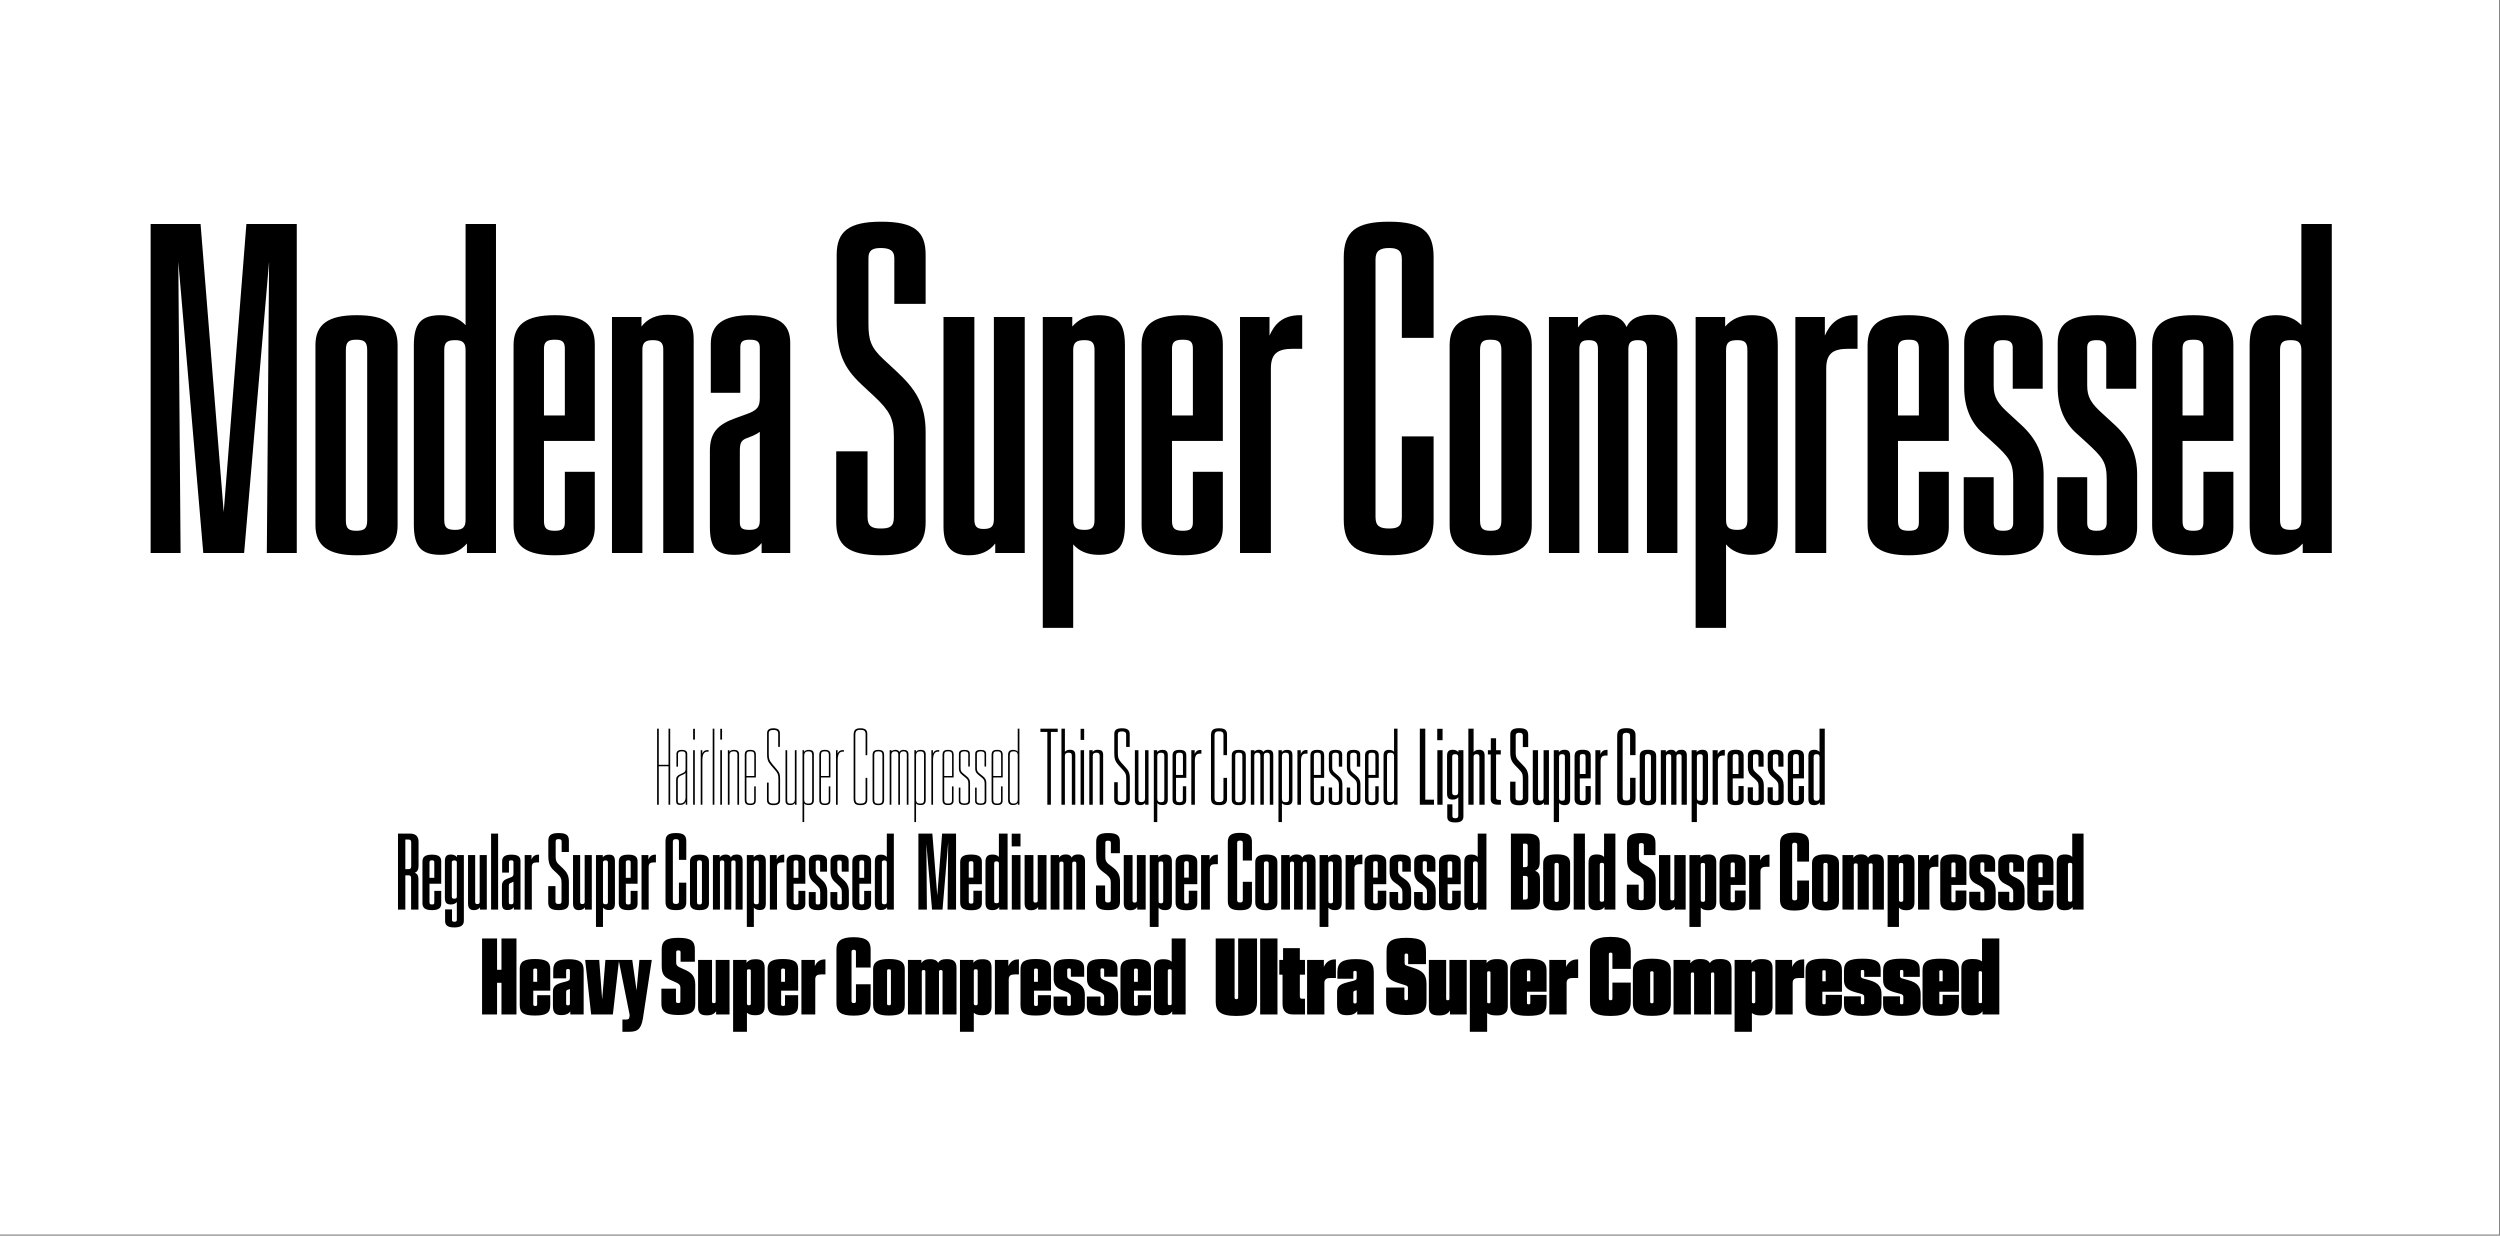
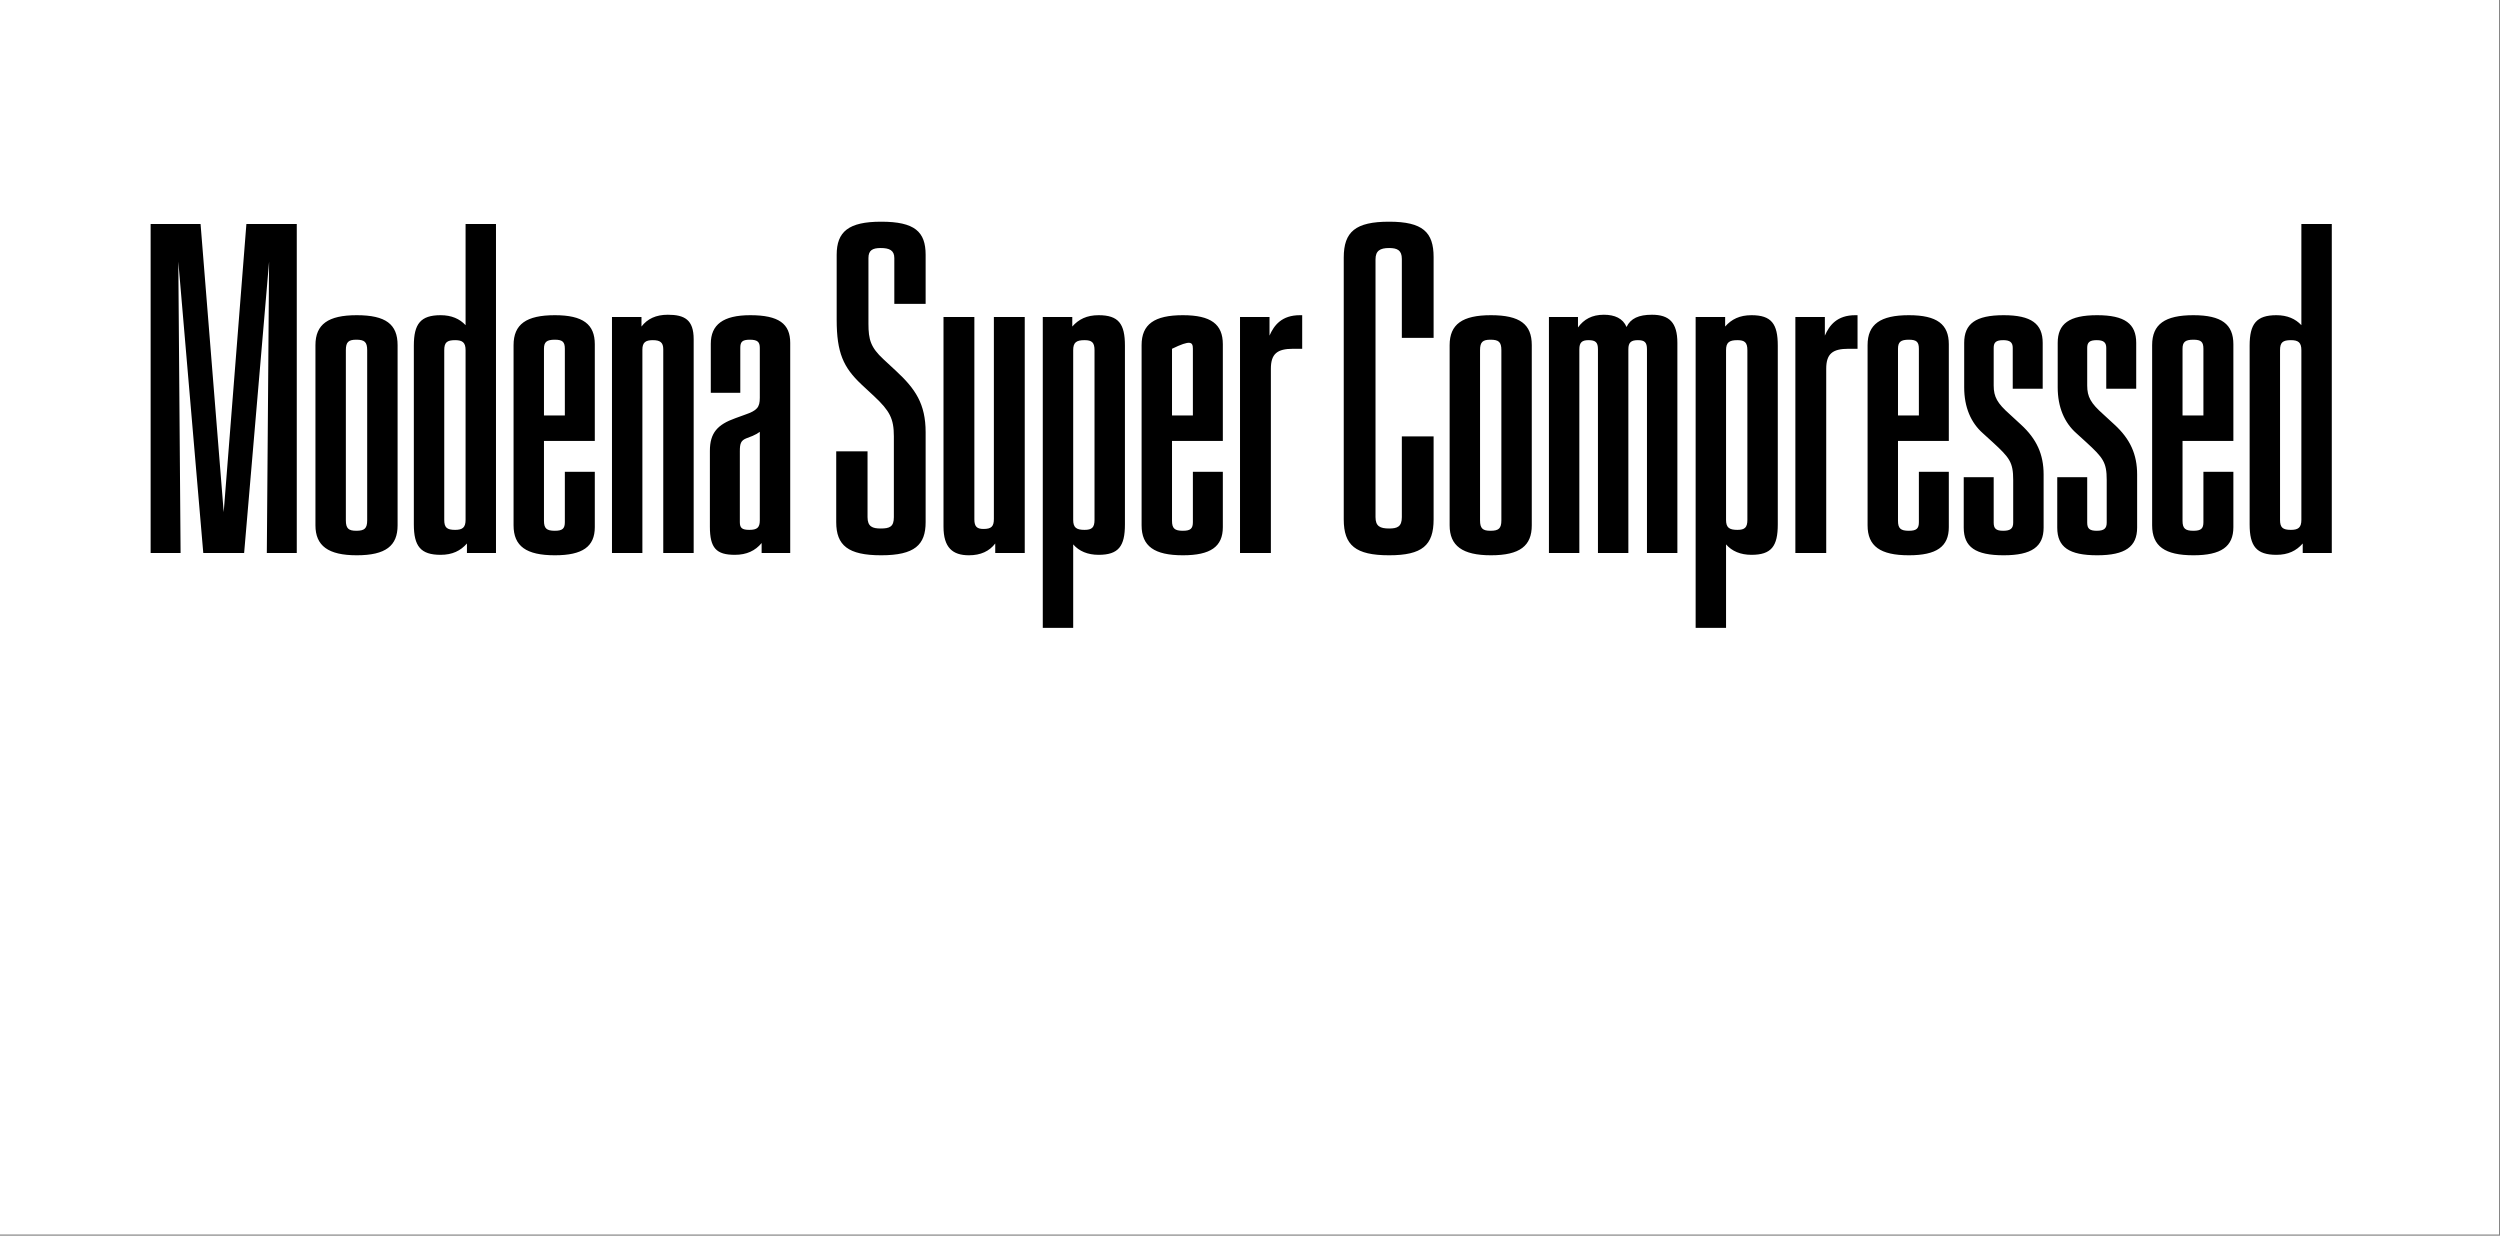
<svg xmlns="http://www.w3.org/2000/svg" width="1311" height="648" viewBox="0 0 1311 648" fill="none">
  <rect x="0" y="0" width="1311" height="648" fill="#808080" stroke="none" />
  <rect width="1310.5" height="647.383" fill="white" />
-   <path d="M344.577 422H345.457V401.815H350.572V422H351.452V382.125H350.572V401.045H345.457V382.125H344.577V422ZM356.647 422.11C358.297 422.11 359.342 421.395 359.617 420.24V422H360.387V395.325C360.387 393.84 359.342 393.235 357.582 393.235C355.602 393.235 354.722 394.005 354.722 395.325V402.035H355.547V395.38C355.547 394.5 356.152 394.005 357.527 394.005C358.847 394.005 359.507 394.335 359.507 395.49V403.19C359.507 404.455 359.177 404.895 358.187 405.335L356.647 406.05C355.107 406.765 354.557 407.48 354.557 408.965V420.185C354.557 421.505 355.217 422.11 356.647 422.11ZM355.437 420.075V409.075C355.437 407.865 355.987 407.15 357.032 406.71L358.407 406.105C358.957 405.885 359.287 405.555 359.507 405.28V418.15C359.507 420.185 358.462 421.34 356.757 421.34C355.767 421.34 355.437 420.955 355.437 420.075ZM363.478 422H364.358V393.4H363.478V422ZM363.478 387.845H364.413V382.18H363.478V387.845ZM367.453 422H368.333V398.68C368.333 394.83 369.653 394.17 370.973 394.17H371.578V393.345H370.973C369.543 393.345 368.718 394.06 368.278 395.215V393.4H367.453V422ZM373.737 422H374.617V382.125H373.737V422ZM377.711 422H378.591V393.4H377.711V422ZM377.711 387.845H378.646V382.18H377.711V387.845ZM381.686 422H382.566V395.985C382.566 394.5 383.446 394.005 384.766 394.005C385.976 394.005 386.691 394.335 386.691 395.82V422H387.571V395.545C387.571 393.895 386.581 393.235 384.986 393.235C383.776 393.235 382.951 393.51 382.511 394.28V393.4H381.686V422ZM393.516 422.165C395.606 422.165 396.321 421.34 396.321 419.91V412.375H395.496V419.8C395.496 420.79 395.001 421.395 393.516 421.395C391.976 421.395 391.426 420.9 391.426 419.415V407.7H396.376V395.875C396.376 393.95 395.551 393.235 393.461 393.235C391.316 393.235 390.546 394.005 390.546 395.875V419.525C390.546 421.395 391.316 422.165 393.516 422.165ZM391.426 406.93V395.93C391.426 394.39 391.976 394.005 393.461 394.005C394.946 394.005 395.551 394.39 395.551 395.93V406.93H391.426ZM405.667 422.22C408.087 422.22 409.077 421.34 409.077 419.745V408.415C409.077 405.83 408.637 404.95 406.987 403.025L405.062 400.77C403.302 398.68 403.137 397.69 403.137 395.325V384.545C403.137 383.28 403.907 382.785 405.612 382.785C407.317 382.785 408.087 383.335 408.087 384.6V391.64H408.967V384.435C408.967 382.84 407.977 381.905 405.612 381.905C403.192 381.905 402.257 382.84 402.257 384.435V395.71C402.257 397.965 402.587 399.34 404.347 401.375L406.382 403.74C407.812 405.39 408.197 406.05 408.197 408.635V419.58C408.197 420.845 407.427 421.395 405.667 421.395C403.907 421.395 403.082 420.9 403.082 419.415V410.395H402.202V419.58C402.202 421.45 403.247 422.22 405.667 422.22ZM414.4 422.165C415.555 422.165 416.38 421.89 416.875 421.065V422H417.7V393.4H416.82V419.14C416.82 420.79 415.94 421.395 414.62 421.395C413.465 421.395 412.805 421.23 412.805 419.745V393.4H411.925V419.965C411.925 421.67 412.86 422.165 414.4 422.165ZM420.841 431.075H421.721V421.285C422.161 422 423.096 422.165 424.196 422.165C426.011 422.165 426.781 421.285 426.781 419.745V395.6C426.781 394.005 426.011 393.235 424.196 393.235C422.986 393.235 422.106 393.565 421.666 394.335V393.4H420.841V431.075ZM421.721 419.25V396.37C421.721 394.61 422.491 394.005 423.921 394.005C425.241 394.005 425.901 394.39 425.901 395.875V419.525C425.901 420.9 425.406 421.395 423.921 421.395C422.436 421.395 421.721 420.845 421.721 419.25ZM432.617 422.165C434.707 422.165 435.422 421.34 435.422 419.91V412.375H434.597V419.8C434.597 420.79 434.102 421.395 432.617 421.395C431.077 421.395 430.527 420.9 430.527 419.415V407.7H435.477V395.875C435.477 393.95 434.652 393.235 432.562 393.235C430.417 393.235 429.647 394.005 429.647 395.875V419.525C429.647 421.395 430.417 422.165 432.617 422.165ZM430.527 406.93V395.93C430.527 394.39 431.077 394.005 432.562 394.005C434.047 394.005 434.652 394.39 434.652 395.93V406.93H430.527ZM438.405 422H439.285V398.68C439.285 394.83 440.605 394.17 441.925 394.17H442.53V393.345H441.925C440.495 393.345 439.67 394.06 439.23 395.215V393.4H438.405V422ZM451.221 422.22C453.806 422.22 454.796 421.285 454.796 419.415V407.92H453.916V419.305C453.916 420.79 453.146 421.395 451.221 421.395C449.241 421.395 448.526 420.845 448.526 418.7V385.48C448.526 383.28 449.241 382.73 451.221 382.73C453.146 382.73 453.916 383.335 453.916 384.93V396.04H454.796V384.765C454.796 382.895 453.806 381.905 451.221 381.905C448.581 381.905 447.646 382.84 447.646 385.37V418.81C447.646 421.34 448.581 422.22 451.221 422.22ZM460.602 422.22C462.912 422.22 463.627 421.34 463.627 419.415V395.93C463.627 394.06 462.802 393.235 460.602 393.235C458.402 393.235 457.577 394.06 457.577 395.93V419.415C457.577 421.34 458.292 422.22 460.602 422.22ZM458.457 419.36V396.04C458.457 394.555 459.007 394.005 460.602 394.005C462.197 394.005 462.747 394.555 462.747 396.04V419.36C462.747 420.9 462.197 421.45 460.602 421.45C459.007 421.45 458.457 420.9 458.457 419.36ZM466.549 422H467.429V395.82C467.429 394.5 468.254 394.005 469.299 394.005C470.399 394.005 471.059 394.39 471.059 395.655V422H471.939V395.82C471.939 394.5 472.709 394.005 473.754 394.005C474.799 394.005 475.514 394.335 475.514 395.6V422H476.394V395.49C476.394 393.895 475.459 393.235 473.919 393.235C472.874 393.235 471.994 393.565 471.609 394.335C471.334 393.62 470.619 393.235 469.629 393.235C468.694 393.235 467.979 393.455 467.539 394.005V393.4H466.549V422ZM479.494 431.075H480.374V421.285C480.814 422 481.749 422.165 482.849 422.165C484.664 422.165 485.434 421.285 485.434 419.745V395.6C485.434 394.005 484.664 393.235 482.849 393.235C481.639 393.235 480.759 393.565 480.319 394.335V393.4H479.494V431.075ZM480.374 419.25V396.37C480.374 394.61 481.144 394.005 482.574 394.005C483.894 394.005 484.554 394.39 484.554 395.875V419.525C484.554 420.9 484.059 421.395 482.574 421.395C481.089 421.395 480.374 420.845 480.374 419.25ZM488.41 422H489.29V398.68C489.29 394.83 490.61 394.17 491.93 394.17H492.535V393.345H491.93C490.5 393.345 489.675 394.06 489.235 395.215V393.4H488.41V422ZM497.232 422.165C499.322 422.165 500.037 421.34 500.037 419.91V412.375H499.212V419.8C499.212 420.79 498.717 421.395 497.232 421.395C495.692 421.395 495.142 420.9 495.142 419.415V407.7H500.092V395.875C500.092 393.95 499.267 393.235 497.177 393.235C495.032 393.235 494.262 394.005 494.262 395.875V419.525C494.262 421.395 495.032 422.165 497.232 422.165ZM495.142 406.93V395.93C495.142 394.39 495.692 394.005 497.177 394.005C498.662 394.005 499.267 394.39 499.267 395.93V406.93H495.142ZM505.714 422.11C507.694 422.11 508.684 421.56 508.684 420.075V410.505C508.684 408.965 508.079 408.03 506.869 407.04L505.384 405.83C504.174 404.84 503.734 404.4 503.734 402.86V395.435C503.734 394.39 504.504 394.005 505.769 394.005C507.144 394.005 507.749 394.5 507.749 395.325V401.98H508.574V395.215C508.574 393.95 507.749 393.235 505.769 393.235C503.899 393.235 502.854 393.84 502.854 395.27V403.025C502.854 404.675 503.404 405.39 504.724 406.49L506.154 407.645C507.309 408.58 507.804 409.185 507.804 410.725V419.91C507.804 420.955 507.089 421.34 505.714 421.34C504.284 421.34 503.624 420.845 503.624 420.02V413.035H502.799V420.075C502.799 421.395 503.624 422.11 505.714 422.11ZM514.254 422.11C516.234 422.11 517.224 421.56 517.224 420.075V410.505C517.224 408.965 516.619 408.03 515.409 407.04L513.924 405.83C512.714 404.84 512.274 404.4 512.274 402.86V395.435C512.274 394.39 513.044 394.005 514.309 394.005C515.684 394.005 516.289 394.5 516.289 395.325V401.98H517.114V395.215C517.114 393.95 516.289 393.235 514.309 393.235C512.439 393.235 511.394 393.84 511.394 395.27V403.025C511.394 404.675 511.944 405.39 513.264 406.49L514.694 407.645C515.849 408.58 516.344 409.185 516.344 410.725V419.91C516.344 420.955 515.629 421.34 514.254 421.34C512.824 421.34 512.164 420.845 512.164 420.02V413.035H511.339V420.075C511.339 421.395 512.164 422.11 514.254 422.11ZM522.959 422.165C525.049 422.165 525.764 421.34 525.764 419.91V412.375H524.939V419.8C524.939 420.79 524.444 421.395 522.959 421.395C521.419 421.395 520.869 420.9 520.869 419.415V407.7H525.819V395.875C525.819 393.95 524.994 393.235 522.904 393.235C520.759 393.235 519.989 394.005 519.989 395.875V419.525C519.989 421.395 520.759 422.165 522.959 422.165ZM520.869 406.93V395.93C520.869 394.39 521.419 394.005 522.904 394.005C524.389 394.005 524.994 394.39 524.994 395.93V406.93H520.869ZM531.222 422.165C532.377 422.165 533.312 421.89 533.752 421.01V422H534.577V382.125H533.697V394.17C533.257 393.51 532.322 393.235 531.222 393.235C529.407 393.235 528.637 394.17 528.637 395.875V419.525C528.637 421.23 529.407 422.165 531.222 422.165ZM529.517 419.25V396.095C529.517 394.555 530.012 394.005 531.497 394.005C532.982 394.005 533.697 394.555 533.697 396.15V419.03C533.697 420.79 532.927 421.395 531.497 421.395C530.177 421.395 529.517 420.845 529.517 419.25ZM549.22 422H551.09V383.83H554.665V382.125H545.59V383.83H549.22V422ZM556.619 422H558.434V396.425C558.434 395.16 559.149 394.72 560.359 394.72C561.459 394.72 562.064 394.995 562.064 396.26V422H563.879V395.875C563.879 393.895 562.889 393.18 561.074 393.18C559.919 393.18 559.039 393.51 558.434 394.225V382.125H556.619V422ZM566.664 422H568.479V393.4H566.664V422ZM566.664 388.01H568.534V382.18H566.664V388.01ZM571.228 422H573.043V396.425C573.043 395.16 573.758 394.72 574.968 394.72C576.068 394.72 576.673 395.05 576.673 396.315V422H578.488V395.71C578.488 393.84 577.443 393.18 575.683 393.18C574.418 393.18 573.538 393.565 572.988 394.335V393.4H571.228V422ZM588.403 422.22C591.373 422.22 592.473 421.23 592.473 419.25V408.085C592.473 405.17 591.758 404.015 589.888 401.98L588.073 400C586.423 398.13 586.203 397.195 586.203 394.94V385.095C586.203 383.94 586.863 383.555 588.348 383.555C589.833 383.555 590.548 383.995 590.548 385.15V391.695H592.418V384.93C592.418 382.895 591.318 381.905 588.348 381.905C585.433 381.905 584.333 382.895 584.333 384.93V395.05C584.333 397.91 584.828 399.395 586.698 401.43L588.623 403.52C590.163 405.17 590.603 405.94 590.603 408.36V418.92C590.603 420.185 589.943 420.625 588.403 420.625C586.863 420.625 586.148 420.185 586.148 418.81V410.175H584.278V419.14C584.278 421.34 585.433 422.22 588.403 422.22ZM597.824 422.22C599.034 422.22 599.969 421.835 600.519 421.01V422H602.279V393.4H600.464V418.7C600.464 420.13 599.749 420.625 598.539 420.625C597.549 420.625 596.999 420.405 596.999 419.14V393.4H595.129V419.58C595.129 421.56 596.119 422.22 597.824 422.22ZM605.066 431.075H606.881V421.12C607.431 421.89 608.366 422.165 609.576 422.165C611.611 422.165 612.381 421.23 612.381 419.36V396.04C612.381 394.06 611.611 393.235 609.576 393.235C608.311 393.235 607.376 393.62 606.826 394.39V393.4H605.066V431.075ZM606.881 418.81V396.7C606.881 395.215 607.541 394.72 608.806 394.72C610.016 394.72 610.566 395.105 610.566 396.37V419.03C610.566 420.24 610.126 420.68 608.806 420.68C607.486 420.68 606.881 420.185 606.881 418.81ZM618.577 422.22C621.052 422.22 622.042 421.285 622.042 419.58V412.32H620.282V419.305C620.282 420.185 619.842 420.68 618.577 420.68C617.202 420.68 616.707 420.295 616.707 418.975V407.92H622.097V396.15C622.097 394.06 621.052 393.235 618.522 393.235C615.937 393.235 614.892 394.115 614.892 396.205V419.25C614.892 421.34 615.937 422.22 618.577 422.22ZM616.707 406.38V396.37C616.707 395.05 617.202 394.72 618.522 394.72C619.842 394.72 620.337 395.05 620.337 396.37V406.38H616.707ZM624.724 422H626.594V399.01C626.594 395.82 627.694 395.215 629.234 395.215H630.004V393.29H629.509C627.749 393.29 626.979 394.225 626.484 395.38V393.4H624.724V422ZM639.274 422.22C642.354 422.22 643.454 421.23 643.454 418.92V407.92H641.584V418.755C641.584 420.13 640.869 420.625 639.274 420.625C637.569 420.625 636.909 420.13 636.909 418.37V385.81C636.909 383.995 637.569 383.5 639.274 383.5C640.869 383.5 641.584 383.995 641.584 385.425V395.985H643.454V385.205C643.454 382.95 642.354 381.905 639.274 381.905C636.139 381.905 635.039 382.895 635.039 385.645V418.535C635.039 421.23 636.139 422.22 639.274 422.22ZM649.622 422.22C652.372 422.22 653.307 421.285 653.307 419.14V396.205C653.307 394.115 652.262 393.235 649.622 393.235C647.037 393.235 645.937 394.115 645.937 396.205V419.14C645.937 421.285 646.927 422.22 649.622 422.22ZM647.752 418.92V396.48C647.752 395.16 648.247 394.72 649.622 394.72C650.997 394.72 651.492 395.16 651.492 396.48V418.92C651.492 420.295 650.997 420.735 649.622 420.735C648.247 420.735 647.752 420.295 647.752 418.92ZM655.93 422H657.745V396.315C657.745 395.16 658.405 394.72 659.395 394.72C660.385 394.72 660.935 395.105 660.935 396.205V422H662.75V396.315C662.75 395.16 663.355 394.72 664.345 394.72C665.335 394.72 665.885 395.05 665.885 396.15V422H667.7V395.82C667.7 393.95 666.765 393.18 665.005 393.18C663.795 393.18 662.915 393.565 662.475 394.39C662.145 393.565 661.32 393.18 660.22 393.18C659.12 393.18 658.35 393.51 657.8 394.17V393.4H655.93V422ZM670.432 431.075H672.247V421.12C672.797 421.89 673.732 422.165 674.942 422.165C676.977 422.165 677.747 421.23 677.747 419.36V396.04C677.747 394.06 676.977 393.235 674.942 393.235C673.677 393.235 672.742 393.62 672.192 394.39V393.4H670.432V431.075ZM672.247 418.81V396.7C672.247 395.215 672.907 394.72 674.172 394.72C675.382 394.72 675.932 395.105 675.932 396.37V419.03C675.932 420.24 675.492 420.68 674.172 420.68C672.852 420.68 672.247 420.185 672.247 418.81ZM680.369 422H682.239V399.01C682.239 395.82 683.339 395.215 684.879 395.215H685.649V393.29H685.154C683.394 393.29 682.624 394.225 682.129 395.38V393.4H680.369V422ZM690.872 422.22C693.347 422.22 694.337 421.285 694.337 419.58V412.32H692.577V419.305C692.577 420.185 692.137 420.68 690.872 420.68C689.497 420.68 689.002 420.295 689.002 418.975V407.92H694.392V396.15C694.392 394.06 693.347 393.235 690.817 393.235C688.232 393.235 687.187 394.115 687.187 396.205V419.25C687.187 421.34 688.232 422.22 690.872 422.22ZM689.002 406.38V396.37C689.002 395.05 689.497 394.72 690.817 394.72C692.137 394.72 692.632 395.05 692.632 396.37V406.38H689.002ZM700.374 422.165C702.794 422.165 703.949 421.45 703.949 419.69V411.165C703.949 409.35 703.289 408.085 701.804 406.82L700.374 405.61C699.054 404.51 698.614 403.96 698.614 402.475V395.985C698.614 395.105 699.219 394.72 700.374 394.72C701.584 394.72 702.079 395.16 702.079 395.93V402.035H703.839V395.655C703.839 394.06 702.849 393.235 700.374 393.235C698.009 393.235 696.854 393.95 696.854 395.71V402.64C696.854 404.565 697.514 405.665 698.834 406.82L700.209 407.975C701.639 409.185 702.134 409.79 702.134 411.55V419.36C702.134 420.295 701.529 420.68 700.319 420.68C699.109 420.68 698.559 420.24 698.559 419.47V412.98H696.799V419.69C696.799 421.34 697.844 422.165 700.374 422.165ZM709.827 422.165C712.247 422.165 713.402 421.45 713.402 419.69V411.165C713.402 409.35 712.742 408.085 711.257 406.82L709.827 405.61C708.507 404.51 708.067 403.96 708.067 402.475V395.985C708.067 395.105 708.672 394.72 709.827 394.72C711.037 394.72 711.532 395.16 711.532 395.93V402.035H713.292V395.655C713.292 394.06 712.302 393.235 709.827 393.235C707.462 393.235 706.307 393.95 706.307 395.71V402.64C706.307 404.565 706.967 405.665 708.287 406.82L709.662 407.975C711.092 409.185 711.587 409.79 711.587 411.55V419.36C711.587 420.295 710.982 420.68 709.772 420.68C708.562 420.68 708.012 420.24 708.012 419.47V412.98H706.252V419.69C706.252 421.34 707.297 422.165 709.827 422.165ZM719.5 422.22C721.975 422.22 722.965 421.285 722.965 419.58V412.32H721.205V419.305C721.205 420.185 720.765 420.68 719.5 420.68C718.125 420.68 717.63 420.295 717.63 418.975V407.92H723.02V396.15C723.02 394.06 721.975 393.235 719.445 393.235C716.86 393.235 715.815 394.115 715.815 396.205V419.25C715.815 421.34 716.86 422.22 719.5 422.22ZM717.63 406.38V396.37C717.63 395.05 718.125 394.72 719.445 394.72C720.765 394.72 721.26 395.05 721.26 396.37V406.38H717.63ZM728.342 422.165C729.552 422.165 730.487 421.835 731.092 421.01V422H732.852V382.125H731.037V394.225C730.487 393.565 729.552 393.235 728.342 393.235C726.362 393.235 725.537 394.17 725.537 396.205V419.195C725.537 421.23 726.362 422.165 728.342 422.165ZM727.352 418.81V396.535C727.352 395.215 727.792 394.72 729.112 394.72C730.432 394.72 731.037 395.215 731.037 396.59V418.7C731.037 420.185 730.377 420.68 729.112 420.68C727.902 420.68 727.352 420.185 727.352 418.81ZM744.556 422H751.981V419.36H747.416V382.125H744.556V422ZM753.735 422H756.485V393.4H753.735V422ZM753.68 388.175H756.485V382.18H753.68V388.175ZM763.124 431.295C766.149 431.295 767.414 430.305 767.414 428.105V393.4H764.774V394.39C764.114 393.62 763.124 393.18 761.804 393.18C759.604 393.18 758.834 394.17 758.834 396.37V416.06C758.834 418.37 759.604 419.305 761.804 419.305C763.124 419.305 764.059 418.92 764.719 418.095V427.72C764.719 428.765 764.224 429.095 763.179 429.095C762.079 429.095 761.639 428.765 761.639 427.94V421.78H758.944V428.325C758.944 430.36 760.154 431.295 763.124 431.295ZM761.529 415.565V396.865C761.529 395.82 761.969 395.49 763.069 395.49C764.169 395.49 764.664 395.82 764.664 396.92V415.455C764.664 416.665 764.169 417.05 763.069 417.05C762.024 417.05 761.529 416.665 761.529 415.565ZM770.01 422H772.76V396.92C772.76 395.82 773.31 395.49 774.355 395.49C775.29 395.49 775.785 395.765 775.785 396.81V422H778.535V396.205C778.535 394.005 777.49 393.18 775.62 393.18C774.355 393.18 773.42 393.565 772.76 394.335V382.125H770.01V422ZM785.75 422H787.07V419.47H786.3C784.87 419.47 784.54 419.195 784.54 418.095V395.655H787.015V393.4H784.54V387.13H781.79V393.4H780.25V395.655H781.735V418.975C781.735 421.065 782.89 422 785.75 422ZM796.706 422.275C800.226 422.275 801.436 421.12 801.436 418.755V407.7C801.436 404.565 800.446 403.025 798.356 400.99L796.706 399.285C795.056 397.635 794.836 396.645 794.836 394.61V385.7C794.836 384.655 795.441 384.27 796.651 384.27C797.916 384.27 798.576 384.655 798.576 385.7V391.75H801.381V385.37C801.381 383.005 800.171 381.85 796.706 381.85C793.241 381.85 791.976 383.005 791.976 385.37V394.39C791.976 397.8 792.636 399.45 794.671 401.485L796.376 403.245C798.136 405.005 798.576 405.83 798.576 408.14V418.315C798.576 419.47 797.971 419.8 796.651 419.8C795.441 419.8 794.726 419.525 794.726 418.26V409.9H791.921V418.7C791.921 421.175 793.241 422.275 796.706 422.275ZM806.654 422.22C808.029 422.22 808.964 421.78 809.624 420.9V422H812.264V393.4H809.459V418.315C809.459 419.47 808.964 419.855 807.919 419.855C806.984 419.855 806.544 419.635 806.544 418.535V393.4H803.794V419.195C803.794 421.45 804.839 422.22 806.654 422.22ZM814.805 431.075H817.555V421.12C818.215 421.835 819.15 422.22 820.415 422.22C822.615 422.22 823.385 421.23 823.385 418.92V396.425C823.385 394.17 822.615 393.18 820.415 393.18C819.095 393.18 818.105 393.62 817.445 394.445V393.4H814.805V431.075ZM817.555 418.425V397.085C817.555 395.875 818.05 395.49 819.205 395.49C820.195 395.49 820.635 395.765 820.635 396.92V418.48C820.635 419.58 820.25 419.91 819.205 419.91C818.05 419.91 817.555 419.58 817.555 418.425ZM829.995 422.22C832.965 422.22 834.175 421.285 834.175 419.195V412.21H831.48V418.755C831.48 419.635 831.15 420.02 829.995 420.02C828.84 420.02 828.455 419.635 828.455 418.535V408.195H834.175V396.425C834.175 394.17 832.965 393.18 829.995 393.18C826.97 393.18 825.705 394.17 825.705 396.48V418.92C825.705 421.23 826.97 422.22 829.995 422.22ZM828.455 405.885V396.81C828.455 395.765 828.84 395.435 829.995 395.435C831.095 395.435 831.48 395.765 831.48 396.81V405.885H828.455ZM836.611 422H839.361V399.34C839.361 396.865 840.351 396.205 842.056 396.205H842.991V393.235H842.606C840.626 393.235 839.801 394.28 839.251 395.49V393.4H836.611V422ZM852.894 422.275C856.414 422.275 857.679 421.12 857.679 418.425V407.865H854.819V418.205C854.819 419.47 854.214 419.8 852.894 419.8C851.519 419.8 850.914 419.47 850.914 417.985V386.085C850.914 384.655 851.519 384.27 852.894 384.27C854.214 384.27 854.819 384.655 854.819 385.865V395.985H857.679V385.7C857.679 383.06 856.469 381.85 852.894 381.85C849.319 381.85 848.054 383.005 848.054 385.92V418.205C848.054 421.175 849.319 422.275 852.894 422.275ZM864.21 422.275C867.29 422.275 868.5 421.175 868.5 418.92V396.535C868.5 394.225 867.29 393.18 864.21 393.18C861.13 393.18 859.865 394.225 859.865 396.535V418.92C859.865 421.175 861.13 422.275 864.21 422.275ZM862.615 418.48V396.975C862.615 395.82 863 395.435 864.155 395.435C865.365 395.435 865.75 395.82 865.75 396.975V418.48C865.75 419.635 865.365 420.02 864.155 420.02C863 420.02 862.615 419.635 862.615 418.48ZM870.932 422H873.682V396.81C873.682 395.82 874.177 395.49 875.002 395.49C875.992 395.49 876.377 395.765 876.377 396.755V422H879.127V396.81C879.127 395.82 879.622 395.49 880.502 395.49C881.382 395.49 881.822 395.765 881.822 396.755V422H884.572V396.205C884.572 394.005 883.582 393.18 881.712 393.18C880.282 393.18 879.347 393.62 878.907 394.555C878.467 393.62 877.587 393.18 876.377 393.18C875.112 393.18 874.177 393.62 873.572 394.5V393.4H870.932V422ZM887.099 431.075H889.849V421.12C890.509 421.835 891.444 422.22 892.709 422.22C894.909 422.22 895.679 421.23 895.679 418.92V396.425C895.679 394.17 894.909 393.18 892.709 393.18C891.389 393.18 890.399 393.62 889.739 394.445V393.4H887.099V431.075ZM889.849 418.425V397.085C889.849 395.875 890.344 395.49 891.499 395.49C892.489 395.49 892.929 395.765 892.929 396.92V418.48C892.929 419.58 892.544 419.91 891.499 419.91C890.344 419.91 889.849 419.58 889.849 418.425ZM898.11 422H900.86V399.34C900.86 396.865 901.85 396.205 903.555 396.205H904.49V393.235H904.105C902.125 393.235 901.3 394.28 900.75 395.49V393.4H898.11V422ZM910.186 422.22C913.156 422.22 914.366 421.285 914.366 419.195V412.21H911.671V418.755C911.671 419.635 911.341 420.02 910.186 420.02C909.031 420.02 908.646 419.635 908.646 418.535V408.195H914.366V396.425C914.366 394.17 913.156 393.18 910.186 393.18C907.161 393.18 905.896 394.17 905.896 396.48V418.92C905.896 421.23 907.161 422.22 910.186 422.22ZM908.646 405.885V396.81C908.646 395.765 909.031 395.435 910.186 395.435C911.286 395.435 911.671 395.765 911.671 396.81V405.885H908.646ZM920.707 422.22C923.677 422.22 924.942 421.34 924.942 419.305V411.825C924.942 409.68 924.172 408.14 922.522 406.655L921.092 405.39C919.717 404.18 919.277 403.52 919.277 402.09V396.59C919.277 395.765 919.717 395.49 920.707 395.49C921.697 395.49 922.137 395.82 922.137 396.535V402.035H924.832V396.095C924.832 394.115 923.622 393.18 920.762 393.18C917.847 393.18 916.582 394.115 916.582 396.095V402.31C916.582 404.455 917.297 405.94 918.727 407.15L919.992 408.25C921.752 409.845 922.192 410.395 922.192 412.32V418.865C922.192 419.69 921.752 419.965 920.707 419.965C919.607 419.965 919.222 419.635 919.222 418.865V412.87H916.527V419.305C916.527 421.34 917.737 422.22 920.707 422.22ZM931.127 422.22C934.097 422.22 935.362 421.34 935.362 419.305V411.825C935.362 409.68 934.592 408.14 932.942 406.655L931.512 405.39C930.137 404.18 929.697 403.52 929.697 402.09V396.59C929.697 395.765 930.137 395.49 931.127 395.49C932.117 395.49 932.557 395.82 932.557 396.535V402.035H935.252V396.095C935.252 394.115 934.042 393.18 931.182 393.18C928.267 393.18 927.002 394.115 927.002 396.095V402.31C927.002 404.455 927.717 405.94 929.147 407.15L930.412 408.25C932.172 409.845 932.612 410.395 932.612 412.32V418.865C932.612 419.69 932.172 419.965 931.127 419.965C930.027 419.965 929.642 419.635 929.642 418.865V412.87H926.947V419.305C926.947 421.34 928.157 422.22 931.127 422.22ZM941.821 422.22C944.791 422.22 946.001 421.285 946.001 419.195V412.21H943.306V418.755C943.306 419.635 942.976 420.02 941.821 420.02C940.666 420.02 940.281 419.635 940.281 418.535V408.195H946.001V396.425C946.001 394.17 944.791 393.18 941.821 393.18C938.796 393.18 937.531 394.17 937.531 396.48V418.92C937.531 421.23 938.796 422.22 941.821 422.22ZM940.281 405.885V396.81C940.281 395.765 940.666 395.435 941.821 395.435C942.921 395.435 943.306 395.765 943.306 396.81V405.885H940.281ZM951.352 422.22C952.672 422.22 953.662 421.725 954.322 420.845V422H956.907V382.125H954.157V394.28C953.497 393.565 952.562 393.18 951.352 393.18C949.097 393.18 948.327 394.225 948.327 396.535V418.865C948.327 421.175 949.097 422.22 951.352 422.22ZM951.077 418.425V396.975C951.077 395.82 951.462 395.49 952.617 395.49C953.662 395.49 954.157 395.82 954.157 396.975V418.315C954.157 419.525 953.662 419.91 952.617 419.91C951.517 419.91 951.077 419.58 951.077 418.425ZM208.705 477H212.555V459.015H213.985C215.03 459.015 215.58 459.18 215.58 460.61V477H219.43V461.05C219.43 459.29 218.825 458.08 217.395 457.695C218.935 457.255 219.485 455.825 219.485 454.12V441.415C219.485 438.665 218.11 437.125 214.81 437.125H208.705V477ZM212.555 455.77V440.26H214.15C214.92 440.26 215.635 440.425 215.635 441.855V454.23C215.635 455.605 214.92 455.77 214.15 455.77H212.555ZM226.539 477.275C229.894 477.275 231.379 476.23 231.379 473.865V467.155H227.749V473.26C227.749 474.03 227.474 474.305 226.539 474.305C225.549 474.305 225.219 474.03 225.219 473.095V463.415H231.379V451.7C231.379 449.28 229.949 448.18 226.539 448.18C223.074 448.18 221.534 449.28 221.534 451.81V473.645C221.534 476.175 223.074 477.275 226.539 477.275ZM225.219 460.335V452.25C225.219 451.425 225.549 451.15 226.539 451.15C227.474 451.15 227.749 451.425 227.749 452.25V460.335H225.219ZM238.245 486.35C241.71 486.35 243.25 485.195 243.25 482.775V448.4H239.675V449.5C238.96 448.62 237.915 448.125 236.485 448.125C234.065 448.125 233.295 449.17 233.295 451.7V470.675C233.295 473.315 234.065 474.305 236.485 474.305C237.86 474.305 238.85 473.81 239.565 473.04V482.335C239.565 483.105 239.18 483.38 238.3 483.38C237.365 483.38 237.035 483.105 237.035 482.445V476.89H233.405V482.94C233.405 485.25 234.78 486.35 238.245 486.35ZM236.925 470.07V452.36C236.925 451.48 237.31 451.205 238.245 451.205C239.18 451.205 239.565 451.48 239.565 452.36V470.07C239.565 471.005 239.18 471.28 238.245 471.28C237.31 471.28 236.925 471.005 236.925 470.07ZM248.518 477.275C249.948 477.275 250.993 476.78 251.708 475.845V477H255.283V448.4H251.543V472.875C251.543 473.81 251.213 474.085 250.278 474.085C249.508 474.085 249.178 473.81 249.178 472.93V448.4H245.438V473.81C245.438 476.34 246.538 477.275 248.518 477.275ZM257.524 477H261.209V437.125H257.524V477ZM266.236 477.22C267.666 477.22 268.711 476.725 269.481 475.79V477H272.946V451.535C272.946 449.225 271.571 448.18 268.106 448.18C264.806 448.18 263.321 449.335 263.321 451.645V457.585H266.896V452.14C266.896 451.425 267.116 451.15 268.051 451.15C268.986 451.15 269.261 451.425 269.261 452.14V458.19C269.261 459.345 268.931 459.73 267.501 460.225L266.291 460.665C264.146 461.435 263.211 462.425 263.211 464.625V473.81C263.211 476.395 263.981 477.22 266.236 477.22ZM266.841 473.26V464.68C266.841 463.745 266.951 463.36 267.666 463.085L268.381 462.81C268.766 462.645 269.041 462.48 269.261 462.315V473.04C269.261 473.92 268.931 474.195 267.996 474.195C267.116 474.195 266.841 473.975 266.841 473.26ZM275.14 477H278.88V454.67C278.88 452.855 279.65 452.25 281.575 452.25H282.675V448.18H282.4C280.2 448.18 279.265 449.39 278.715 450.655V448.4H275.14V477ZM292.936 477.275C297.006 477.275 298.326 476.01 298.326 473.26V462.37C298.326 458.905 297.061 457.09 294.751 454.945L293.211 453.515C291.671 452.085 291.396 451.15 291.396 449.225V441.25C291.396 440.315 291.891 440.04 292.881 440.04C293.926 440.04 294.531 440.315 294.531 441.25V446.805H298.326V440.865C298.326 438.06 297.006 436.85 292.936 436.85C288.976 436.85 287.546 438.06 287.546 440.865V448.73C287.546 452.745 288.371 454.505 290.516 456.54L292.111 458.025C293.981 459.785 294.476 460.72 294.476 462.865V472.655C294.476 473.81 293.981 474.03 292.881 474.03C291.891 474.03 291.286 473.81 291.286 472.655V464.68H287.491V473.26C287.491 476.065 288.921 477.275 292.936 477.275ZM303.572 477.275C305.002 477.275 306.047 476.78 306.762 475.845V477H310.337V448.4H306.597V472.875C306.597 473.81 306.267 474.085 305.332 474.085C304.562 474.085 304.232 473.81 304.232 472.93V448.4H300.492V473.81C300.492 476.34 301.592 477.275 303.572 477.275ZM312.523 486.075H316.208V475.955C316.923 476.78 317.968 477.22 319.288 477.22C321.708 477.22 322.478 476.175 322.478 473.535V451.865C322.478 449.225 321.708 448.18 319.288 448.18C317.858 448.18 316.868 448.675 316.098 449.555V448.4H312.523V486.075ZM316.208 472.985V452.415C316.208 451.48 316.593 451.205 317.583 451.205C318.463 451.205 318.793 451.48 318.793 452.415V472.985C318.793 473.92 318.463 474.195 317.583 474.195C316.593 474.195 316.208 473.92 316.208 472.985ZM329.503 477.275C332.858 477.275 334.343 476.23 334.343 473.865V467.155H330.713V473.26C330.713 474.03 330.438 474.305 329.503 474.305C328.513 474.305 328.183 474.03 328.183 473.095V463.415H334.343V451.7C334.343 449.28 332.913 448.18 329.503 448.18C326.038 448.18 324.498 449.28 324.498 451.81V473.645C324.498 476.175 326.038 477.275 329.503 477.275ZM328.183 460.335V452.25C328.183 451.425 328.513 451.15 329.503 451.15C330.438 451.15 330.713 451.425 330.713 452.25V460.335H328.183ZM336.424 477H340.164V454.67C340.164 452.855 340.934 452.25 342.859 452.25H343.959V448.18H343.684C341.484 448.18 340.549 449.39 339.999 450.655V448.4H336.424V477ZM354.495 477.275C358.51 477.275 359.885 476.065 359.885 472.93V462.865H356.035V472.655C356.035 473.81 355.485 474.03 354.495 474.03C353.395 474.03 352.845 473.755 352.845 472.655V441.415C352.845 440.37 353.395 440.04 354.495 440.04C355.485 440.04 356.035 440.315 356.035 441.36V450.93H359.885V441.14C359.885 438.115 358.565 436.85 354.495 436.85C350.425 436.85 348.995 438.06 348.995 441.195V472.93C348.995 476.065 350.425 477.275 354.495 477.275ZM366.832 477.275C370.352 477.275 371.782 476.12 371.782 473.645V451.81C371.782 449.28 370.352 448.18 366.832 448.18C363.367 448.18 361.827 449.28 361.827 451.81V473.645C361.827 476.12 363.367 477.275 366.832 477.275ZM365.512 473.04V452.415C365.512 451.425 365.842 451.15 366.777 451.15C367.767 451.15 368.097 451.425 368.097 452.415V473.04C368.097 474.03 367.767 474.305 366.777 474.305C365.842 474.305 365.512 474.03 365.512 473.04ZM373.861 477H377.546V452.305C377.546 451.48 377.876 451.205 378.646 451.205C379.526 451.205 379.801 451.48 379.801 452.305V477H383.486V452.305C383.486 451.48 383.816 451.205 384.641 451.205C385.466 451.205 385.741 451.48 385.741 452.305V477H389.426V451.535C389.426 449.06 388.436 448.125 386.346 448.125C384.751 448.125 383.761 448.565 383.266 449.61C382.826 448.565 381.836 448.125 380.516 448.125C379.086 448.125 378.096 448.675 377.381 449.665V448.4H373.861V477ZM391.639 486.075H395.324V475.955C396.039 476.78 397.084 477.22 398.404 477.22C400.824 477.22 401.594 476.175 401.594 473.535V451.865C401.594 449.225 400.824 448.18 398.404 448.18C396.974 448.18 395.984 448.675 395.214 449.555V448.4H391.639V486.075ZM395.324 472.985V452.415C395.324 451.48 395.709 451.205 396.699 451.205C397.579 451.205 397.909 451.48 397.909 452.415V472.985C397.909 473.92 397.579 474.195 396.699 474.195C395.709 474.195 395.324 473.92 395.324 472.985ZM403.724 477H407.464V454.67C407.464 452.855 408.234 452.25 410.159 452.25H411.259V448.18H410.984C408.784 448.18 407.849 449.39 407.299 450.655V448.4H403.724V477ZM417.481 477.275C420.836 477.275 422.321 476.23 422.321 473.865V467.155H418.691V473.26C418.691 474.03 418.416 474.305 417.481 474.305C416.491 474.305 416.161 474.03 416.161 473.095V463.415H422.321V451.7C422.321 449.28 420.891 448.18 417.481 448.18C414.016 448.18 412.476 449.28 412.476 451.81V473.645C412.476 476.175 414.016 477.275 417.481 477.275ZM416.161 460.335V452.25C416.161 451.425 416.491 451.15 417.481 451.15C418.416 451.15 418.691 451.425 418.691 452.25V460.335H416.161ZM428.968 477.275C432.378 477.275 433.808 476.23 433.808 473.92V467.485C433.808 465.065 432.983 463.195 431.058 461.435L429.683 460.17C428.198 458.85 427.758 458.08 427.758 456.705V452.14C427.758 451.48 428.033 451.205 428.913 451.205C429.738 451.205 430.068 451.48 430.068 452.14V457.09H433.698V451.535C433.698 449.225 432.323 448.18 428.968 448.18C425.558 448.18 424.183 449.225 424.183 451.535V456.925C424.183 459.345 425.008 461.215 426.438 462.48L427.648 463.58C429.683 465.45 430.123 466 430.123 468.145V473.315C430.123 474.03 429.793 474.305 428.913 474.305C428.033 474.305 427.758 474.03 427.758 473.315V467.815H424.128V473.92C424.128 476.285 425.558 477.275 428.968 477.275ZM440.301 477.275C443.711 477.275 445.141 476.23 445.141 473.92V467.485C445.141 465.065 444.316 463.195 442.391 461.435L441.016 460.17C439.531 458.85 439.091 458.08 439.091 456.705V452.14C439.091 451.48 439.366 451.205 440.246 451.205C441.071 451.205 441.401 451.48 441.401 452.14V457.09H445.031V451.535C445.031 449.225 443.656 448.18 440.301 448.18C436.891 448.18 435.516 449.225 435.516 451.535V456.925C435.516 459.345 436.341 461.215 437.771 462.48L438.981 463.58C441.016 465.45 441.456 466 441.456 468.145V473.315C441.456 474.03 441.126 474.305 440.246 474.305C439.366 474.305 439.091 474.03 439.091 473.315V467.815H435.461V473.92C435.461 476.285 436.891 477.275 440.301 477.275ZM451.964 477.275C455.319 477.275 456.804 476.23 456.804 473.865V467.155H453.174V473.26C453.174 474.03 452.899 474.305 451.964 474.305C450.974 474.305 450.644 474.03 450.644 473.095V463.415H456.804V451.7C456.804 449.28 455.374 448.18 451.964 448.18C448.499 448.18 446.959 449.28 446.959 451.81V473.645C446.959 476.175 448.499 477.275 451.964 477.275ZM450.644 460.335V452.25C450.644 451.425 450.974 451.15 451.964 451.15C452.899 451.15 453.174 451.425 453.174 452.25V460.335H450.644ZM462.02 477.22C463.45 477.22 464.44 476.725 465.21 475.845V477H468.73V437.125H465.045V449.39C464.33 448.62 463.34 448.18 462.02 448.18C459.6 448.18 458.775 449.225 458.775 451.865V473.535C458.775 476.175 459.6 477.22 462.02 477.22ZM462.46 472.985V452.415C462.46 451.48 462.79 451.205 463.78 451.205C464.66 451.205 465.045 451.48 465.045 452.415V472.985C465.045 473.92 464.66 474.195 463.78 474.195C462.79 474.195 462.46 473.92 462.46 472.985ZM481.609 477H486.064L485.789 442.515L488.759 477H494.259L497.229 441.69L496.899 477H501.354V437.125H494.039L491.509 469.63L488.924 437.125H481.609V477ZM509.235 477.33C513.25 477.33 514.9 476.23 514.9 473.425V467.1H510.445V472.875C510.445 473.59 510.17 473.865 509.29 473.865C508.355 473.865 508.025 473.59 508.025 472.71V463.69H514.9V452.03C514.9 449.28 513.25 448.125 509.235 448.125C505.22 448.125 503.515 449.28 503.515 452.14V473.26C503.515 476.175 505.165 477.33 509.235 477.33ZM508.025 460.225V452.635C508.025 451.865 508.355 451.59 509.29 451.59C510.17 451.59 510.445 451.865 510.445 452.635V460.225H508.025ZM520.467 477.275C522.117 477.275 523.217 476.725 523.987 475.735V477H528.387V437.125H523.822V449.39C523.107 448.565 522.062 448.125 520.522 448.125C518.047 448.125 516.782 449.06 516.782 451.975V473.48C516.782 476.285 517.937 477.275 520.467 477.275ZM521.347 472.545V452.855C521.347 451.975 521.677 451.7 522.612 451.7C523.437 451.7 523.822 451.975 523.822 452.855V472.545C523.822 473.425 523.437 473.645 522.612 473.645C521.677 473.645 521.347 473.425 521.347 472.545ZM530.589 477H535.154V448.4H530.589V477ZM530.534 443.835H535.154V437.18H530.534V443.835ZM540.767 477.33C542.472 477.33 543.627 476.725 544.397 475.68V477H548.797V448.4H544.177V472.16C544.177 473.04 543.847 473.315 542.967 473.315C542.252 473.315 541.922 473.04 541.922 472.215V448.4H537.302V473.645C537.302 476.45 538.567 477.33 540.767 477.33ZM550.944 477H555.564V452.855C555.564 452.085 555.894 451.81 556.609 451.81C557.434 451.81 557.709 452.085 557.709 452.855V477H562.274V452.855C562.274 452.085 562.604 451.81 563.374 451.81C564.144 451.81 564.419 452.085 564.419 452.855V477H568.984V451.755C568.984 449.06 567.829 448.07 565.409 448.07C563.649 448.07 562.549 448.565 561.999 449.72C561.449 448.51 560.349 448.07 558.864 448.07C557.159 448.07 556.114 448.675 555.344 449.72V448.4H550.944V477ZM581.059 477.275C585.899 477.275 587.329 475.79 587.329 472.765V462.15C587.329 458.41 585.899 456.595 583.204 454.56L581.389 453.185C579.904 451.92 579.629 451.095 579.629 449.28V442.02C579.629 441.14 580.069 440.865 581.004 440.865C581.994 440.865 582.544 441.14 582.544 442.02V447.41H587.274V441.36C587.274 438.17 585.789 436.85 581.059 436.85C576.439 436.85 574.844 438.17 574.844 441.36V449.39C574.844 453.57 575.779 455.275 578.419 457.2L580.289 458.63C582.049 460.17 582.489 460.995 582.489 462.92V471.94C582.489 473.04 582.049 473.26 581.004 473.26C580.069 473.26 579.519 473.04 579.519 471.94V464.35H574.734V472.765C574.734 475.845 576.329 477.275 581.059 477.275ZM592.759 477.33C594.464 477.33 595.619 476.725 596.389 475.68V477H600.789V448.4H596.169V472.16C596.169 473.04 595.839 473.315 594.959 473.315C594.244 473.315 593.914 473.04 593.914 472.215V448.4H589.294V473.645C589.294 476.45 590.559 477.33 592.759 477.33ZM602.937 486.075H607.557V475.955C608.272 476.78 609.372 477.275 610.912 477.275C613.332 477.275 614.542 476.34 614.542 473.37V451.975C614.542 449.115 613.497 448.125 610.967 448.125C609.317 448.125 608.162 448.675 607.392 449.61V448.4H602.937V486.075ZM607.557 472.545V452.855C607.557 451.975 607.887 451.7 608.822 451.7C609.647 451.7 609.977 451.975 609.977 452.855V472.545C609.977 473.425 609.647 473.7 608.822 473.7C607.887 473.7 607.557 473.425 607.557 472.545ZM622.189 477.33C626.204 477.33 627.854 476.23 627.854 473.425V467.1H623.399V472.875C623.399 473.59 623.124 473.865 622.244 473.865C621.309 473.865 620.979 473.59 620.979 472.71V463.69H627.854V452.03C627.854 449.28 626.204 448.125 622.189 448.125C618.174 448.125 616.469 449.28 616.469 452.14V473.26C616.469 476.175 618.119 477.33 622.189 477.33ZM620.979 460.225V452.635C620.979 451.865 621.309 451.59 622.244 451.59C623.124 451.59 623.399 451.865 623.399 452.635V460.225H620.979ZM629.846 477H634.466V455.605C634.466 453.79 635.346 453.185 637.271 453.185H638.646V448.18H638.316C635.951 448.18 634.906 449.5 634.301 450.875V448.4H629.846V477ZM650.246 477.33C655.031 477.33 656.516 475.9 656.516 472.49V462.425H651.731V471.995C651.731 473.04 651.236 473.26 650.301 473.26C649.256 473.26 648.761 472.985 648.761 471.995V442.075C648.761 441.085 649.256 440.81 650.301 440.81C651.236 440.81 651.731 441.085 651.731 442.02V451.26H656.516V441.525C656.516 438.28 655.086 436.74 650.246 436.74C645.461 436.74 643.866 438.28 643.866 441.58V472.49C643.866 475.9 645.461 477.33 650.246 477.33ZM664.086 477.33C668.101 477.33 669.861 476.12 669.861 473.205V452.14C669.861 449.39 668.266 448.125 664.086 448.125C659.961 448.125 658.256 449.39 658.256 452.14V473.205C658.256 476.12 660.126 477.33 664.086 477.33ZM662.821 472.6V452.855C662.821 451.92 663.151 451.7 664.031 451.7C664.966 451.7 665.296 451.92 665.296 452.855V472.6C665.296 473.535 664.966 473.755 664.031 473.755C663.151 473.755 662.821 473.535 662.821 472.6ZM671.848 477H676.468V452.855C676.468 452.085 676.798 451.81 677.513 451.81C678.338 451.81 678.613 452.085 678.613 452.855V477H683.178V452.855C683.178 452.085 683.508 451.81 684.278 451.81C685.048 451.81 685.323 452.085 685.323 452.855V477H689.888V451.755C689.888 449.06 688.733 448.07 686.313 448.07C684.553 448.07 683.453 448.565 682.903 449.72C682.353 448.51 681.253 448.07 679.768 448.07C678.063 448.07 677.018 448.675 676.248 449.72V448.4H671.848V477ZM691.989 486.075H696.609V475.955C697.324 476.78 698.424 477.275 699.964 477.275C702.384 477.275 703.594 476.34 703.594 473.37V451.975C703.594 449.115 702.549 448.125 700.019 448.125C698.369 448.125 697.214 448.675 696.444 449.61V448.4H691.989V486.075ZM696.609 472.545V452.855C696.609 451.975 696.939 451.7 697.874 451.7C698.699 451.7 699.029 451.975 699.029 452.855V472.545C699.029 473.425 698.699 473.7 697.874 473.7C696.939 473.7 696.609 473.425 696.609 472.545ZM705.632 477H710.252V455.605C710.252 453.79 711.132 453.185 713.057 453.185H714.432V448.18H714.102C711.737 448.18 710.692 449.5 710.087 450.875V448.4H705.632V477ZM721.286 477.33C725.301 477.33 726.951 476.23 726.951 473.425V467.1H722.496V472.875C722.496 473.59 722.221 473.865 721.341 473.865C720.406 473.865 720.076 473.59 720.076 472.71V463.69H726.951V452.03C726.951 449.28 725.301 448.125 721.286 448.125C717.271 448.125 715.566 449.28 715.566 452.14V473.26C715.566 476.175 717.216 477.33 721.286 477.33ZM720.076 460.225V452.635C720.076 451.865 720.406 451.59 721.341 451.59C722.221 451.59 722.496 451.865 722.496 452.635V460.225H720.076ZM734.332 477.33C738.402 477.33 739.997 476.23 739.997 473.535V467.32C739.997 464.625 739.117 462.7 736.642 460.995L734.992 459.84C733.562 458.685 733.177 457.97 733.177 456.705V452.525C733.177 451.865 733.452 451.59 734.277 451.59C735.047 451.59 735.377 451.865 735.377 452.525V457.09H739.832V451.865C739.832 449.225 738.292 448.125 734.332 448.125C730.317 448.125 728.722 449.225 728.722 451.92V457.255C728.722 459.895 729.712 461.71 731.637 462.975L733.122 464.02C734.992 465.615 735.432 466.165 735.432 468.09V472.875C735.432 473.59 735.102 473.865 734.277 473.865C733.452 473.865 733.177 473.59 733.177 472.875V467.76H728.667V473.535C728.667 476.285 730.262 477.33 734.332 477.33ZM747.223 477.33C751.293 477.33 752.888 476.23 752.888 473.535V467.32C752.888 464.625 752.008 462.7 749.533 460.995L747.883 459.84C746.453 458.685 746.068 457.97 746.068 456.705V452.525C746.068 451.865 746.343 451.59 747.168 451.59C747.938 451.59 748.268 451.865 748.268 452.525V457.09H752.723V451.865C752.723 449.225 751.183 448.125 747.223 448.125C743.208 448.125 741.613 449.225 741.613 451.92V457.255C741.613 459.895 742.603 461.71 744.528 462.975L746.013 464.02C747.883 465.615 748.323 466.165 748.323 468.09V472.875C748.323 473.59 747.993 473.865 747.168 473.865C746.343 473.865 746.068 473.59 746.068 472.875V467.76H741.558V473.535C741.558 476.285 743.153 477.33 747.223 477.33ZM760.334 477.33C764.349 477.33 765.999 476.23 765.999 473.425V467.1H761.544V472.875C761.544 473.59 761.269 473.865 760.389 473.865C759.454 473.865 759.124 473.59 759.124 472.71V463.69H765.999V452.03C765.999 449.28 764.349 448.125 760.334 448.125C756.319 448.125 754.614 449.28 754.614 452.14V473.26C754.614 476.175 756.264 477.33 760.334 477.33ZM759.124 460.225V452.635C759.124 451.865 759.454 451.59 760.389 451.59C761.269 451.59 761.544 451.865 761.544 452.635V460.225H759.124ZM771.565 477.275C773.215 477.275 774.315 476.725 775.085 475.735V477H779.485V437.125H774.92V449.39C774.205 448.565 773.16 448.125 771.62 448.125C769.145 448.125 767.88 449.06 767.88 451.975V473.48C767.88 476.285 769.035 477.275 771.565 477.275ZM772.445 472.545V452.855C772.445 451.975 772.775 451.7 773.71 451.7C774.535 451.7 774.92 451.975 774.92 452.855V472.545C774.92 473.425 774.535 473.645 773.71 473.645C772.775 473.645 772.445 473.425 772.445 472.545ZM792.324 477H800.684C806.019 477 807.559 475.075 807.559 471.665V461.16C807.559 458.355 806.734 457.31 804.974 456.65C806.624 455.935 807.449 454.78 807.449 451.975V442.185C807.449 438.225 805.029 437.125 800.739 437.125H792.324V477ZM798.649 471.72V459.345H799.694C800.684 459.345 801.179 459.51 801.179 460.5V470.565C801.179 471.5 800.629 471.72 799.694 471.72H798.649ZM798.649 454.725V442.405H799.804C800.739 442.405 801.124 442.625 801.124 443.615V453.57C801.124 454.615 800.519 454.725 799.694 454.725H798.649ZM816.33 477.44C821.115 477.44 823.37 476.175 823.37 472.6V452.69C823.37 449.5 821.5 448.015 816.33 448.015C811.16 448.015 809.235 449.5 809.235 452.69V472.6C809.235 476.175 811.545 477.44 816.33 477.44ZM815.175 471.94V453.515C815.175 452.69 815.505 452.47 816.275 452.47C817.1 452.47 817.43 452.69 817.43 453.515V471.94C817.43 472.765 817.1 472.985 816.275 472.985C815.505 472.985 815.175 472.765 815.175 471.94ZM825.246 477H831.131V437.125H825.246V477ZM837.265 477.33C839.355 477.33 840.565 476.725 841.39 475.625V477H847.11V437.125H841.17V449.39C840.4 448.565 839.3 448.07 837.43 448.07C834.955 448.07 833.03 448.785 833.03 452.195V473.48C833.03 476.45 834.57 477.33 837.265 477.33ZM838.915 471.885V453.515C838.915 452.69 839.245 452.47 840.07 452.47C840.84 452.47 841.17 452.69 841.17 453.515V471.885C841.17 472.655 840.84 472.875 840.07 472.875C839.245 472.875 838.915 472.655 838.915 471.885ZM860.706 477.275C866.646 477.275 868.241 475.515 868.241 472.05V461.765C868.241 457.64 866.646 455.825 863.291 453.955L861.146 452.69C859.661 451.645 859.441 451.095 859.441 449.335V443.23C859.441 442.35 859.771 442.13 860.651 442.13C861.586 442.13 862.026 442.35 862.026 443.23V448.4H868.131V442.075C868.131 438.39 866.426 436.85 860.706 436.85C855.041 436.85 853.226 438.39 853.226 442.075V450.435C853.226 454.835 854.381 456.375 857.736 458.245L859.991 459.51C861.586 460.72 861.971 461.38 861.971 462.975V470.95C861.971 471.885 861.586 472.16 860.596 472.16C859.771 472.16 859.331 471.885 859.331 470.95V463.91H853.116V472.05C853.116 475.515 854.821 477.275 860.706 477.275ZM874.001 477.385C876.091 477.385 877.356 476.67 878.236 475.46V477H883.956V448.4H878.016V471.17C878.016 471.94 877.686 472.16 876.916 472.16C876.256 472.16 875.926 471.94 875.926 471.17V448.4H869.986V473.48C869.986 476.56 871.526 477.385 874.001 477.385ZM885.938 486.075H891.878V475.955C892.703 476.835 893.748 477.33 895.673 477.33C898.093 477.33 900.018 476.615 900.018 473.205V452.14C900.018 448.95 898.478 448.07 895.783 448.07C893.748 448.07 892.538 448.675 891.713 449.72V448.4H885.938V486.075ZM891.878 471.885V453.515C891.878 452.69 892.208 452.525 893.033 452.525C893.803 452.525 894.133 452.69 894.133 453.515V471.885C894.133 472.655 893.803 472.93 893.033 472.93C892.208 472.93 891.878 472.655 891.878 471.885ZM908.545 477.44C913.605 477.44 915.42 476.23 915.42 472.765V466.99H909.755V472.27C909.755 472.93 909.48 473.205 908.71 473.205C907.83 473.205 907.555 472.93 907.555 472.215V464.075H915.42V452.525C915.42 449.28 913.495 448.015 908.545 448.015C903.705 448.015 901.725 449.28 901.725 452.635V472.655C901.725 476.175 903.595 477.44 908.545 477.44ZM907.555 460.005V453.185C907.555 452.47 907.83 452.25 908.71 452.25C909.48 452.25 909.755 452.47 909.755 453.185V460.005H907.555ZM917.252 477H923.192V457.09C923.192 455.22 924.127 454.56 926.107 454.56H927.922V448.18H927.537C924.952 448.18 923.742 449.665 923.027 451.205V448.4H917.252V477ZM941.064 477.495C947.004 477.495 948.654 475.68 948.654 471.83V461.765H942.439V470.95C942.439 471.885 941.999 472.16 941.119 472.16C940.184 472.16 939.799 471.885 939.799 470.95V443.12C939.799 442.24 940.184 441.91 941.119 441.91C941.999 441.91 942.439 442.185 942.439 443.065V451.81H948.654V442.185C948.654 438.61 947.004 436.63 941.064 436.63C935.179 436.63 933.419 438.555 933.419 442.185V471.83C933.419 475.68 935.179 477.495 941.064 477.495ZM957.321 477.44C962.106 477.44 964.361 476.175 964.361 472.6V452.69C964.361 449.5 962.491 448.015 957.321 448.015C952.151 448.015 950.226 449.5 950.226 452.69V472.6C950.226 476.175 952.536 477.44 957.321 477.44ZM956.166 471.94V453.515C956.166 452.69 956.496 452.47 957.266 452.47C958.091 452.47 958.421 452.69 958.421 453.515V471.94C958.421 472.765 958.091 472.985 957.266 472.985C956.496 472.985 956.166 472.765 956.166 471.94ZM966.182 477H972.122V453.735C972.122 452.965 972.452 452.745 973.112 452.745C973.882 452.745 974.157 452.965 974.157 453.735V477H979.987V453.735C979.987 452.965 980.317 452.745 981.032 452.745C981.747 452.745 982.022 452.965 982.022 453.735V477H987.907V452.14C987.907 449.06 986.422 448.015 983.617 448.015C981.582 448.015 980.317 448.51 979.602 449.83C978.997 448.51 977.622 448.015 975.917 448.015C973.882 448.015 972.727 448.675 971.902 449.885V448.4H966.182V477ZM989.869 486.075H995.809V475.955C996.634 476.835 997.679 477.33 999.604 477.33C1002.02 477.33 1003.95 476.615 1003.95 473.205V452.14C1003.95 448.95 1002.41 448.07 999.714 448.07C997.679 448.07 996.469 448.675 995.644 449.72V448.4H989.869V486.075ZM995.809 471.885V453.515C995.809 452.69 996.139 452.525 996.964 452.525C997.734 452.525 998.064 452.69 998.064 453.515V471.885C998.064 472.655 997.734 472.93 996.964 472.93C996.139 472.93 995.809 472.655 995.809 471.885ZM1005.82 477H1011.76V457.09C1011.76 455.22 1012.7 454.56 1014.68 454.56H1016.49V448.18H1016.11C1013.52 448.18 1012.31 449.665 1011.6 451.205V448.4H1005.82V477ZM1024.29 477.44C1029.35 477.44 1031.17 476.23 1031.17 472.765V466.99H1025.5V472.27C1025.5 472.93 1025.23 473.205 1024.46 473.205C1023.58 473.205 1023.3 472.93 1023.3 472.215V464.075H1031.17V452.525C1031.17 449.28 1029.24 448.015 1024.29 448.015C1019.45 448.015 1017.47 449.28 1017.47 452.635V472.655C1017.47 476.175 1019.34 477.44 1024.29 477.44ZM1023.3 460.005V453.185C1023.3 452.47 1023.58 452.25 1024.46 452.25C1025.23 452.25 1025.5 452.47 1025.5 453.185V460.005H1023.3ZM1039.6 477.44C1044.6 477.44 1046.53 476.23 1046.53 472.93V467.045C1046.53 464.02 1045.48 462.04 1042.18 460.39L1040.15 459.345C1038.83 458.41 1038.5 457.805 1038.5 456.76V453.075C1038.5 452.415 1038.72 452.195 1039.49 452.195C1040.26 452.195 1040.59 452.415 1040.59 453.075V457.145H1046.25V452.36C1046.25 449.17 1044.38 448.015 1039.54 448.015C1034.65 448.015 1032.72 449.225 1032.72 452.58V457.75C1032.72 460.72 1033.93 462.425 1036.68 463.69L1038.5 464.68C1040.2 465.89 1040.59 466.385 1040.59 467.98V472.27C1040.59 472.93 1040.31 473.205 1039.54 473.205C1038.72 473.205 1038.5 472.93 1038.5 472.27V467.65H1032.67V472.985C1032.67 476.285 1034.54 477.44 1039.6 477.44ZM1054.75 477.44C1059.75 477.44 1061.68 476.23 1061.68 472.93V467.045C1061.68 464.02 1060.63 462.04 1057.33 460.39L1055.3 459.345C1053.98 458.41 1053.65 457.805 1053.65 456.76V453.075C1053.65 452.415 1053.87 452.195 1054.64 452.195C1055.41 452.195 1055.74 452.415 1055.74 453.075V457.145H1061.4V452.36C1061.4 449.17 1059.53 448.015 1054.69 448.015C1049.8 448.015 1047.87 449.225 1047.87 452.58V457.75C1047.87 460.72 1049.08 462.425 1051.83 463.69L1053.65 464.68C1055.35 465.89 1055.74 466.385 1055.74 467.98V472.27C1055.74 472.93 1055.46 473.205 1054.69 473.205C1053.87 473.205 1053.65 472.93 1053.65 472.27V467.65H1047.82V472.985C1047.82 476.285 1049.69 477.44 1054.75 477.44ZM1069.95 477.44C1075.01 477.44 1076.82 476.23 1076.82 472.765V466.99H1071.16V472.27C1071.16 472.93 1070.88 473.205 1070.11 473.205C1069.23 473.205 1068.96 472.93 1068.96 472.215V464.075H1076.82V452.525C1076.82 449.28 1074.9 448.015 1069.95 448.015C1065.11 448.015 1063.13 449.28 1063.13 452.635V472.655C1063.13 476.175 1065 477.44 1069.95 477.44ZM1068.96 460.005V453.185C1068.96 452.47 1069.23 452.25 1070.11 452.25C1070.88 452.25 1071.16 452.47 1071.16 453.185V460.005H1068.96ZM1082.78 477.33C1084.87 477.33 1086.08 476.725 1086.9 475.625V477H1092.62V437.125H1086.68V449.39C1085.91 448.565 1084.81 448.07 1082.94 448.07C1080.47 448.07 1078.54 448.785 1078.54 452.195V473.48C1078.54 476.45 1080.08 477.33 1082.78 477.33ZM1084.43 471.885V453.515C1084.43 452.69 1084.76 452.47 1085.58 452.47C1086.35 452.47 1086.68 452.69 1086.68 453.515V471.885C1086.68 472.655 1086.35 472.875 1085.58 472.875C1084.76 472.875 1084.43 472.655 1084.43 471.885ZM252.795 532H260.66V515.39H262.97V532H270.835V492.125H262.97V508.57H260.66V492.125H252.795V532ZM280.528 532.55C286.523 532.55 288.558 531.175 288.558 527.16V521.88H281.683V526.72C281.683 527.325 281.408 527.545 280.693 527.545C279.978 527.545 279.648 527.325 279.648 526.665V519.515H288.558V508.075C288.558 504.335 286.358 502.905 280.528 502.905C274.753 502.905 272.553 504.335 272.553 508.075V527.05C272.553 531.23 274.588 532.55 280.528 532.55ZM279.648 514.84V508.735C279.648 508.13 279.923 507.91 280.693 507.91C281.463 507.91 281.683 508.13 281.683 508.735V514.84H279.648ZM294.408 532.33C296.443 532.33 297.928 531.835 299.083 530.405V532H306.068V508.68C306.068 504.61 303.978 503.015 298.148 503.015C292.263 503.015 290.118 504.61 290.118 508.735V513.025H296.883V509.01C296.883 508.405 297.158 508.13 297.873 508.13C298.588 508.13 298.863 508.35 298.863 509.01V512.805C298.863 513.96 298.423 514.235 296.938 514.675L294.628 515.28C291.108 516.27 289.953 517.48 289.953 520.065V527.49C289.953 530.845 290.943 532.33 294.408 532.33ZM296.883 526.335V520.285C296.883 519.57 297.103 519.24 297.598 519.075L298.258 518.855C298.478 518.8 298.698 518.69 298.863 518.635V526.28C298.863 526.94 298.533 527.215 297.818 527.215C297.103 527.215 296.883 526.94 296.883 526.335ZM309.996 532H321.381L324.626 503.4H317.476L315.771 524.19L314.231 503.4H306.861L309.996 532ZM326.393 541.075H329.143C333.213 541.075 336.073 540.855 337.173 533.925L341.793 503.4H335.303L333.818 519.405L331.563 503.4H324.413L330.188 532.22L330.078 533.265C329.913 534.255 329.693 534.64 328.373 534.64H326.393V541.075ZM355.798 532.275C362.838 532.275 364.598 530.24 364.598 526.335V516.435C364.598 511.87 362.728 510.055 358.768 508.35L356.238 507.195C354.863 506.425 354.588 506.04 354.588 504.39V499.44C354.588 498.615 354.863 498.395 355.688 498.395C356.568 498.395 356.898 498.615 356.898 499.44V504.335H364.378V497.79C364.378 493.61 362.508 491.795 355.798 491.795C349.033 491.795 346.998 493.61 346.998 497.79V506.48C346.998 511.1 348.318 512.53 352.498 514.29L355.083 515.445C356.513 516.27 356.788 516.82 356.788 518.085V524.905C356.788 525.785 356.513 526.005 355.633 526.005C354.863 526.005 354.478 525.785 354.478 524.905V518.47H346.833V526.335C346.833 530.24 348.758 532.275 355.798 532.275ZM370.688 532.44C373.163 532.44 374.593 531.67 375.528 530.295V532H382.568V503.4H375.308V525.125C375.308 525.84 374.978 526.06 374.263 526.06C373.658 526.06 373.383 525.84 373.383 525.125V503.4H366.068V528.26C366.068 531.725 367.883 532.44 370.688 532.44ZM384.438 541.075H391.698V531.065C392.578 531.835 393.623 532.385 395.933 532.385C398.353 532.385 400.993 531.89 400.993 527.985V507.305C400.993 503.785 399.013 503.015 396.153 503.015C393.733 503.015 392.358 503.675 391.478 504.94V503.4H384.438V541.075ZM391.698 526.28V509.12C391.698 508.46 392.028 508.295 392.743 508.295C393.403 508.295 393.733 508.46 393.733 509.12V526.28C393.733 526.94 393.403 527.16 392.743 527.16C392.028 527.16 391.698 526.94 391.698 526.28ZM410.508 532.55C416.503 532.55 418.538 531.175 418.538 527.16V521.88H411.663V526.72C411.663 527.325 411.388 527.545 410.673 527.545C409.958 527.545 409.628 527.325 409.628 526.665V519.515H418.538V508.075C418.538 504.335 416.338 502.905 410.508 502.905C404.733 502.905 402.533 504.335 402.533 508.075V527.05C402.533 531.23 404.568 532.55 410.508 532.55ZM409.628 514.84V508.735C409.628 508.13 409.903 507.91 410.673 507.91C411.443 507.91 411.663 508.13 411.663 508.735V514.84H409.628ZM420.263 532H427.523V513.52C427.523 511.65 428.568 510.99 430.548 510.99H432.858V503.125H432.308C429.558 503.125 428.128 504.83 427.303 506.59V503.4H420.263V532ZM447.65 532.605C454.635 532.605 456.56 530.46 456.56 526.17V516.16H448.86V524.96C448.86 525.785 448.53 526.005 447.705 526.005C446.88 526.005 446.55 525.73 446.55 524.96V499.11C446.55 498.34 446.88 498.065 447.705 498.065C448.53 498.065 448.86 498.34 448.86 499.11V507.36H456.56V497.79C456.56 493.885 454.69 491.465 447.65 491.465C440.61 491.465 438.63 493.885 438.63 497.79V526.17C438.63 530.46 440.61 532.605 447.65 532.605ZM466.161 532.55C471.771 532.55 474.466 531.23 474.466 526.995V508.24C474.466 504.665 472.431 502.905 466.161 502.905C460.056 502.905 457.856 504.665 457.856 508.24V526.995C457.856 531.23 460.661 532.55 466.161 532.55ZM465.171 526.28V509.12C465.171 508.46 465.501 508.295 466.161 508.295C466.876 508.295 467.206 508.46 467.206 509.12V526.28C467.206 526.995 466.876 527.16 466.161 527.16C465.501 527.16 465.171 526.995 465.171 526.28ZM476.123 532H483.383V509.56C483.383 508.9 483.713 508.68 484.318 508.68C484.978 508.68 485.253 508.9 485.253 509.56V532H492.403V509.56C492.403 508.9 492.733 508.68 493.393 508.68C493.998 508.68 494.273 508.9 494.273 509.56V532H501.588V507.47C501.588 504.06 499.773 502.96 496.528 502.96C494.163 502.96 492.788 503.51 491.963 504.94C491.248 503.455 489.653 502.96 487.673 502.96C485.418 502.96 484.098 503.73 483.163 504.995V503.4H476.123V532ZM503.408 541.075H510.668V531.065C511.548 531.835 512.593 532.385 514.903 532.385C517.323 532.385 519.963 531.89 519.963 527.985V507.305C519.963 503.785 517.983 503.015 515.123 503.015C512.703 503.015 511.328 503.675 510.448 504.94V503.4H503.408V541.075ZM510.668 526.28V509.12C510.668 508.46 510.998 508.295 511.713 508.295C512.373 508.295 512.703 508.46 512.703 509.12V526.28C512.703 526.94 512.373 527.16 511.713 527.16C510.998 527.16 510.668 526.94 510.668 526.28ZM521.723 532H528.983V513.52C528.983 511.65 530.028 510.99 532.008 510.99H534.318V503.125H533.768C531.018 503.125 529.588 504.83 528.763 506.59V503.4H521.723V532ZM543.121 532.55C549.116 532.55 551.151 531.175 551.151 527.16V521.88H544.276V526.72C544.276 527.325 544.001 527.545 543.286 527.545C542.571 527.545 542.241 527.325 542.241 526.665V519.515H551.151V508.075C551.151 504.335 548.951 502.905 543.121 502.905C537.346 502.905 535.146 504.335 535.146 508.075V527.05C535.146 531.23 537.181 532.55 543.121 532.55ZM542.241 514.84V508.735C542.241 508.13 542.516 507.91 543.286 507.91C544.056 507.91 544.276 508.13 544.276 508.735V514.84H542.241ZM560.63 532.55C566.68 532.55 568.88 531.175 568.88 527.38V521.77C568.88 518.415 567.67 516.325 563.6 514.785L561.125 513.795C559.915 513.19 559.64 512.585 559.64 511.76V508.68C559.64 508.02 559.86 507.8 560.575 507.8C561.29 507.8 561.565 508.02 561.565 508.68V512.2H568.55V507.8C568.55 504.17 566.35 502.905 560.63 502.905C554.8 502.905 552.545 504.17 552.545 508.185V513.19C552.545 516.545 553.975 518.195 557.55 519.46L559.695 520.285C561.235 521.165 561.565 521.66 561.565 522.87V526.61C561.565 527.27 561.345 527.545 560.575 527.545C559.86 527.545 559.64 527.325 559.64 526.61V522.595H552.49V527.435C552.49 531.285 554.69 532.55 560.63 532.55ZM578.086 532.55C584.136 532.55 586.336 531.175 586.336 527.38V521.77C586.336 518.415 585.126 516.325 581.056 514.785L578.581 513.795C577.371 513.19 577.096 512.585 577.096 511.76V508.68C577.096 508.02 577.316 507.8 578.031 507.8C578.746 507.8 579.021 508.02 579.021 508.68V512.2H586.006V507.8C586.006 504.17 583.806 502.905 578.086 502.905C572.256 502.905 570.001 504.17 570.001 508.185V513.19C570.001 516.545 571.431 518.195 575.006 519.46L577.151 520.285C578.691 521.165 579.021 521.66 579.021 522.87V526.61C579.021 527.27 578.801 527.545 578.031 527.545C577.316 527.545 577.096 527.325 577.096 526.61V522.595H569.946V527.435C569.946 531.285 572.146 532.55 578.086 532.55ZM595.543 532.55C601.538 532.55 603.573 531.175 603.573 527.16V521.88H596.698V526.72C596.698 527.325 596.423 527.545 595.708 527.545C594.993 527.545 594.663 527.325 594.663 526.665V519.515H603.573V508.075C603.573 504.335 601.373 502.905 595.543 502.905C589.768 502.905 587.568 504.335 587.568 508.075V527.05C587.568 531.23 589.603 532.55 595.543 532.55ZM594.663 514.84V508.735C594.663 508.13 594.938 507.91 595.708 507.91C596.478 507.91 596.698 508.13 596.698 508.735V514.84H594.663ZM610.027 532.385C612.502 532.385 613.822 531.67 614.702 530.405V532H621.742V492.125H614.427V504.335C613.547 503.565 612.502 503.015 610.247 503.015C607.772 503.015 605.132 503.51 605.132 507.415V528.425C605.132 531.56 607.167 532.385 610.027 532.385ZM612.392 526.28V509.12C612.392 508.46 612.722 508.24 613.437 508.24C614.097 508.24 614.427 508.46 614.427 509.12V526.28C614.427 526.94 614.097 527.105 613.437 527.105C612.722 527.105 612.392 526.94 612.392 526.28ZM648.356 532.77C656.991 532.77 659.191 530.185 659.191 525.29V492.125H649.291V522.98C649.291 523.64 649.071 523.97 648.356 523.97C647.641 523.97 647.421 523.64 647.421 522.98V492.125H637.521V525.29C637.521 530.185 639.721 532.77 648.356 532.77ZM660.832 532H669.907V492.125H660.832V532ZM678.229 532H684.334V523.75H683.014C681.804 523.75 681.639 523.42 681.639 522.32V511.1H684.334V503.4H681.639V497.185H672.839V503.4H670.859V511.1H672.564V526.5C672.564 530.35 674.654 532 678.229 532ZM685.431 532H694.506V515.445C694.506 513.52 695.661 512.86 697.641 512.86H700.556V503.125H699.896C696.871 503.125 695.111 504.995 694.231 507.085V503.4H685.431V532ZM706.331 532.385C708.641 532.385 710.401 531.945 711.721 530.24V532H720.411V509.78C720.411 504.775 717.991 502.96 710.951 502.96C703.801 502.96 701.326 504.775 701.326 509.78V513.245H709.686V509.945C709.686 509.395 709.961 509.12 710.566 509.12C711.171 509.12 711.446 509.34 711.446 509.945V512.64C711.446 513.795 710.951 514.015 709.466 514.4L706.606 515.115C702.426 516.16 701.161 517.48 701.161 520.285V526.83C701.161 530.57 702.206 532.385 706.331 532.385ZM709.686 525.4V520.56C709.686 519.955 710.016 519.68 710.401 519.57L711.006 519.405L711.446 519.24V525.4C711.446 525.95 711.116 526.225 710.511 526.225C709.906 526.225 709.686 525.95 709.686 525.4ZM737.557 532.275C746.082 532.275 748.062 529.855 748.062 525.4V515.94C748.062 510.88 745.917 509.065 741.132 507.525L738.107 506.535C736.787 506.095 736.567 505.985 736.567 504.5V501.035C736.567 500.265 736.732 500.045 737.447 500.045C738.217 500.045 738.437 500.265 738.437 501.035V505.6H747.787V498.78C747.787 493.885 745.587 491.795 737.557 491.795C729.417 491.795 727.107 493.885 727.107 498.78V507.855C727.107 512.75 728.647 514.015 733.817 515.665L736.952 516.655C738.162 517.04 738.327 517.37 738.327 518.195V523.53C738.327 524.245 738.107 524.52 737.337 524.52C736.677 524.52 736.457 524.245 736.457 523.53V517.865H726.887V525.4C726.887 529.8 729.032 532.275 737.557 532.275ZM754.682 532.495C757.762 532.495 759.357 531.56 760.347 529.91V532H769.147V503.4H760.072V523.75C760.072 524.355 759.742 524.52 759.192 524.52C758.642 524.52 758.367 524.355 758.367 523.75V503.4H749.292V527.985C749.292 531.89 751.492 532.495 754.682 532.495ZM770.778 541.075H779.853V531.23C780.843 531.89 781.833 532.495 784.638 532.495C787.113 532.495 790.688 532.275 790.688 527.71V507.525C790.688 503.565 788.048 502.96 784.968 502.96C781.998 502.96 780.513 503.73 779.578 505.105V503.4H770.778V541.075ZM779.853 525.4V510C779.853 509.45 780.183 509.34 780.733 509.34C781.283 509.34 781.613 509.45 781.613 510V525.4C781.613 525.95 781.283 526.115 780.733 526.115C780.183 526.115 779.853 525.95 779.853 525.4ZM801.34 532.715C808.71 532.715 811.02 531.175 811.02 526.28V521.715H802.495V525.95C802.495 526.445 802.22 526.665 801.615 526.665C801.01 526.665 800.735 526.445 800.735 525.95V520.065H811.02V508.735C811.02 504.335 808.435 502.74 801.34 502.74C794.465 502.74 791.935 504.335 791.935 508.735V526.28C791.935 531.23 794.19 532.715 801.34 532.715ZM800.735 514.565V509.45C800.735 508.955 800.955 508.79 801.615 508.79C802.275 508.79 802.495 508.955 802.495 509.45V514.565H800.735ZM812.458 532H821.533V515.445C821.533 513.52 822.688 512.86 824.668 512.86H827.583V503.125H826.923C823.898 503.125 822.138 504.995 821.258 507.085V503.4H812.458V532ZM844.502 532.77C853.027 532.77 855.172 530.185 855.172 525.29V515.28H845.547V523.585C845.547 524.245 845.327 524.52 844.612 524.52C843.897 524.52 843.677 524.245 843.677 523.585V500.485C843.677 499.825 843.897 499.55 844.612 499.55C845.327 499.55 845.547 499.825 845.547 500.485V508.075H855.172V498.615C855.172 494.27 853.027 491.3 844.502 491.3C835.977 491.3 833.777 494.27 833.777 498.615V525.29C833.777 530.185 835.977 532.77 844.502 532.77ZM866.236 532.715C872.836 532.715 876.191 531.285 876.191 526.17V508.955C876.191 504.83 873.826 502.74 866.236 502.74C858.756 502.74 856.281 504.83 856.281 508.955V526.17C856.281 531.285 859.691 532.715 866.236 532.715ZM865.356 525.4V510C865.356 509.45 865.686 509.34 866.236 509.34C866.786 509.34 867.116 509.45 867.116 510V525.4C867.116 525.95 866.786 526.115 866.236 526.115C865.686 526.115 865.356 525.95 865.356 525.4ZM877.609 532H886.684V510.715C886.684 510.11 887.014 509.945 887.564 509.945C888.114 509.945 888.389 510.11 888.389 510.715V532H897.244V510.715C897.244 510.11 897.574 509.945 898.124 509.945C898.674 509.945 898.949 510.11 898.949 510.715V532H908.024V507.965C908.024 504.06 905.824 502.905 901.974 502.905C899.279 502.905 897.684 503.455 896.639 505.05C895.814 503.455 893.944 502.905 891.634 502.905C888.884 502.905 887.399 503.785 886.409 505.215V503.4H877.609V532ZM909.621 541.075H918.696V531.23C919.686 531.89 920.676 532.495 923.481 532.495C925.956 532.495 929.531 532.275 929.531 527.71V507.525C929.531 503.565 926.891 502.96 923.811 502.96C920.841 502.96 919.356 503.73 918.421 505.105V503.4H909.621V541.075ZM918.696 525.4V510C918.696 509.45 919.026 509.34 919.576 509.34C920.126 509.34 920.456 509.45 920.456 510V525.4C920.456 525.95 920.126 526.115 919.576 526.115C919.026 526.115 918.696 525.95 918.696 525.4ZM930.998 532H940.073V515.445C940.073 513.52 941.228 512.86 943.208 512.86H946.123V503.125H945.463C942.438 503.125 940.678 504.995 939.798 507.085V503.4H930.998V532ZM956.242 532.715C963.612 532.715 965.922 531.175 965.922 526.28V521.715H957.397V525.95C957.397 526.445 957.122 526.665 956.517 526.665C955.912 526.665 955.637 526.445 955.637 525.95V520.065H965.922V508.735C965.922 504.335 963.337 502.74 956.242 502.74C949.367 502.74 946.837 504.335 946.837 508.735V526.28C946.837 531.23 949.092 532.715 956.242 532.715ZM955.637 514.565V509.45C955.637 508.955 955.857 508.79 956.517 508.79C957.177 508.79 957.397 508.955 957.397 509.45V514.565H955.637ZM976.765 532.715C984.08 532.715 986.665 531.175 986.665 526.61V521.385C986.665 517.59 985.29 515.39 980.12 513.96L977.095 513.135C976.05 512.86 975.83 512.365 975.83 511.815V509.45C975.83 508.79 976.05 508.625 976.655 508.625C977.315 508.625 977.59 508.79 977.59 509.45V512.255H986.225V508.46C986.225 504.115 983.64 502.74 976.71 502.74C969.67 502.74 966.975 504.17 966.975 509.01V513.85C966.975 517.645 968.735 519.185 973.355 520.45L975.995 521.165C977.26 521.495 977.59 521.99 977.59 522.76V525.785C977.59 526.39 977.37 526.665 976.71 526.665C976.05 526.665 975.83 526.445 975.83 525.785V522.485H966.975V526.665C966.975 531.285 969.505 532.715 976.765 532.715ZM997.283 532.715C1004.6 532.715 1007.18 531.175 1007.18 526.61V521.385C1007.18 517.59 1005.81 515.39 1000.64 513.96L997.613 513.135C996.568 512.86 996.348 512.365 996.348 511.815V509.45C996.348 508.79 996.568 508.625 997.173 508.625C997.833 508.625 998.108 508.79 998.108 509.45V512.255H1006.74V508.46C1006.74 504.115 1004.16 502.74 997.228 502.74C990.188 502.74 987.493 504.17 987.493 509.01V513.85C987.493 517.645 989.253 519.185 993.873 520.45L996.513 521.165C997.778 521.495 998.108 521.99 998.108 522.76V525.785C998.108 526.39 997.888 526.665 997.228 526.665C996.568 526.665 996.348 526.445 996.348 525.785V522.485H987.493V526.665C987.493 531.285 990.023 532.715 997.283 532.715ZM1017.58 532.715C1024.95 532.715 1027.26 531.175 1027.26 526.28V521.715H1018.74V525.95C1018.74 526.445 1018.46 526.665 1017.86 526.665C1017.25 526.665 1016.98 526.445 1016.98 525.95V520.065H1027.26V508.735C1027.26 504.335 1024.68 502.74 1017.58 502.74C1010.71 502.74 1008.18 504.335 1008.18 508.735V526.28C1008.18 531.23 1010.43 532.715 1017.58 532.715ZM1016.98 514.565V509.45C1016.98 508.955 1017.2 508.79 1017.86 508.79C1018.52 508.79 1018.74 508.955 1018.74 509.45V514.565H1016.98ZM1034.25 532.44C1037.22 532.44 1038.71 531.67 1039.64 530.295V532H1048.44V492.125H1039.37V504.17C1038.38 503.51 1037.39 502.905 1034.58 502.905C1032.11 502.905 1028.53 503.125 1028.53 507.69V528.37C1028.53 531.78 1031.17 532.44 1034.25 532.44ZM1037.61 525.4V510C1037.61 509.45 1037.94 509.285 1038.49 509.285C1039.04 509.285 1039.37 509.45 1039.37 510V525.4C1039.37 525.95 1039.04 526.06 1038.49 526.06C1037.94 526.06 1037.61 525.95 1037.61 525.4Z" fill="black" />
-   <path d="M78.992 290H94.7L93.51 137.204L106.6 290H128.02L141.11 137.204L139.92 290H155.628V117.45H129.21L117.31 268.58L105.172 117.45H78.992V290ZM187.078 291.19C202.31 291.19 208.498 286.192 208.498 275.482V180.996C208.498 170.048 202.31 165.288 187.078 165.288C172.084 165.288 165.42 170.048 165.42 180.996V275.482C165.42 286.192 172.084 291.19 187.078 291.19ZM181.366 272.864V183.614C181.366 179.33 182.794 178.14 186.84 178.14C191.124 178.14 192.552 179.33 192.552 183.614V272.864C192.552 277.148 191.124 278.338 186.84 278.338C182.794 278.338 181.366 277.148 181.366 272.864ZM231.059 290.952C237.247 290.952 241.531 288.81 244.863 285.002V290H260.095V117.45H244.149V170.524C241.055 167.192 236.771 165.288 231.059 165.288C220.587 165.288 217.017 169.81 217.017 181.234V275.006C217.017 286.43 220.587 290.952 231.059 290.952ZM232.963 272.626V183.614C232.963 179.568 234.391 178.378 238.675 178.378C242.483 178.378 244.149 179.568 244.149 183.614V272.626C244.149 276.672 242.483 277.862 238.675 277.862C234.391 277.862 232.963 276.672 232.963 272.626ZM290.97 291.19C305.488 291.19 311.914 286.668 311.914 276.434V247.398H296.206V273.816C296.206 277.148 295.016 278.338 290.97 278.338C286.686 278.338 285.258 277.148 285.258 273.102V231.214H311.914V180.52C311.914 170.048 305.726 165.288 290.97 165.288C275.976 165.288 269.312 170.048 269.312 180.996V275.482C269.312 286.43 275.976 291.19 290.97 291.19ZM285.258 217.886V182.9C285.258 179.33 286.686 178.14 290.97 178.14C295.016 178.14 296.206 179.33 296.206 182.9V217.886H285.258ZM320.921 290H336.867V183.376C336.867 179.568 338.533 178.378 342.341 178.378C346.149 178.378 347.815 179.568 347.815 183.138V290H363.761V177.902C363.761 167.668 359.001 165.05 350.195 165.05C344.007 165.05 339.485 167.192 336.391 171.238V166.24H320.921V290ZM385.354 290.952C391.542 290.952 396.064 288.81 399.396 284.764V290H414.39V179.806C414.39 169.81 408.44 165.288 393.446 165.288C379.166 165.288 372.74 170.286 372.74 180.282V205.986H388.21V182.424C388.21 179.33 389.162 178.14 393.208 178.14C397.254 178.14 398.444 179.33 398.444 182.424V208.604C398.444 213.602 397.016 215.268 390.828 217.41L385.592 219.314C376.31 222.646 372.264 226.93 372.264 236.45V276.196C372.264 287.382 375.596 290.952 385.354 290.952ZM387.972 273.816V236.688C387.972 232.642 388.448 230.976 391.542 229.786L394.636 228.596C396.302 227.882 397.492 227.168 398.444 226.454V272.864C398.444 276.672 397.016 277.862 392.97 277.862C389.162 277.862 387.972 276.91 387.972 273.816ZM462.077 291.19C479.689 291.19 485.401 285.716 485.401 273.816V226.692C485.401 211.698 479.927 203.844 469.931 194.562L463.267 188.374C456.603 182.186 455.413 178.14 455.413 169.81V135.3C455.413 131.254 457.555 130.064 461.839 130.064C466.361 130.064 468.979 131.254 468.979 135.3V159.338H485.401V133.634C485.401 121.496 479.689 116.26 462.077 116.26C444.941 116.26 438.753 121.496 438.753 133.634V167.668C438.753 185.042 442.323 192.658 451.605 201.464L458.507 207.89C466.599 215.506 468.741 219.552 468.741 228.834V271.198C468.741 276.196 466.599 277.148 461.839 277.148C457.555 277.148 454.937 276.196 454.937 271.198V236.688H438.515V273.816C438.515 285.954 444.703 291.19 462.077 291.19ZM508.101 291.19C514.289 291.19 518.811 289.048 521.905 285.002V290H537.375V166.24H521.191V272.15C521.191 276.196 519.763 277.386 515.717 277.386C512.385 277.386 510.957 276.196 510.957 272.388V166.24H494.773V276.196C494.773 287.144 499.533 291.19 508.101 291.19ZM546.835 329.27H562.781V285.478C565.875 289.048 570.397 290.952 576.109 290.952C586.581 290.952 589.913 286.43 589.913 275.006V181.234C589.913 169.81 586.581 165.288 576.109 165.288C569.921 165.288 565.637 167.43 562.305 171.238V166.24H546.835V329.27ZM562.781 272.626V183.614C562.781 179.568 564.447 178.378 568.731 178.378C572.539 178.378 573.967 179.568 573.967 183.614V272.626C573.967 276.672 572.539 277.862 568.731 277.862C564.447 277.862 562.781 276.672 562.781 272.626ZM620.312 291.19C634.83 291.19 641.256 286.668 641.256 276.434V247.398H625.548V273.816C625.548 277.148 624.358 278.338 620.312 278.338C616.028 278.338 614.6 277.148 614.6 273.102V231.214H641.256V180.52C641.256 170.048 635.068 165.288 620.312 165.288C605.318 165.288 598.654 170.048 598.654 180.996V275.482C598.654 286.43 605.318 291.19 620.312 291.19ZM614.6 217.886V182.9C614.6 179.33 616.028 178.14 620.312 178.14C624.358 178.14 625.548 179.33 625.548 182.9V217.886H614.6ZM650.263 290H666.447V193.372C666.447 185.518 669.779 182.9 678.109 182.9H682.869V165.288H681.679C672.159 165.288 668.113 170.524 665.733 175.998V166.24H650.263V290ZM728.461 291.19C745.835 291.19 751.785 285.954 751.785 272.388V228.834H735.125V271.198C735.125 276.196 732.745 277.148 728.461 277.148C723.701 277.148 721.321 275.958 721.321 271.198V136.014C721.321 131.492 723.701 130.064 728.461 130.064C732.745 130.064 735.125 131.254 735.125 135.776V177.188H751.785V134.824C751.785 121.734 746.073 116.26 728.461 116.26C710.849 116.26 704.661 121.496 704.661 135.062V272.388C704.661 285.954 710.849 291.19 728.461 291.19ZM781.845 291.19C797.077 291.19 803.265 286.192 803.265 275.482V180.996C803.265 170.048 797.077 165.288 781.845 165.288C766.851 165.288 760.187 170.048 760.187 180.996V275.482C760.187 286.192 766.851 291.19 781.845 291.19ZM776.133 272.864V183.614C776.133 179.33 777.561 178.14 781.607 178.14C785.891 178.14 787.319 179.33 787.319 183.614V272.864C787.319 277.148 785.891 278.338 781.607 278.338C777.561 278.338 776.133 277.148 776.133 272.864ZM812.261 290H828.207V183.138C828.207 179.568 829.635 178.378 832.967 178.378C836.775 178.378 837.965 179.568 837.965 183.138V290H853.911V183.138C853.911 179.568 855.339 178.378 858.909 178.378C862.479 178.378 863.669 179.568 863.669 183.138V290H879.615V179.806C879.615 169.096 875.331 165.05 866.287 165.05C859.385 165.05 855.101 166.954 852.959 171.476C851.055 166.954 846.771 165.05 841.059 165.05C834.871 165.05 830.587 167.43 827.493 171.714V166.24H812.261V290ZM889.193 329.27H905.139V285.478C908.233 289.048 912.755 290.952 918.467 290.952C928.939 290.952 932.271 286.43 932.271 275.006V181.234C932.271 169.81 928.939 165.288 918.467 165.288C912.279 165.288 907.995 167.43 904.663 171.238V166.24H889.193V329.27ZM905.139 272.626V183.614C905.139 179.568 906.805 178.378 911.089 178.378C914.897 178.378 916.325 179.568 916.325 183.614V272.626C916.325 276.672 914.897 277.862 911.089 277.862C906.805 277.862 905.139 276.672 905.139 272.626ZM941.488 290H957.672V193.372C957.672 185.518 961.004 182.9 969.334 182.9H974.094V165.288H972.904C963.384 165.288 959.338 170.524 956.958 175.998V166.24H941.488V290ZM1001.02 291.19C1015.54 291.19 1021.96 286.668 1021.96 276.434V247.398H1006.26V273.816C1006.26 277.148 1005.07 278.338 1001.02 278.338C996.735 278.338 995.307 277.148 995.307 273.102V231.214H1021.96V180.52C1021.96 170.048 1015.78 165.288 1001.02 165.288C986.025 165.288 979.361 170.048 979.361 180.996V275.482C979.361 286.43 986.025 291.19 1001.02 291.19ZM995.307 217.886V182.9C995.307 179.33 996.735 178.14 1001.02 178.14C1005.07 178.14 1006.26 179.33 1006.26 182.9V217.886H995.307ZM1050.72 291.19C1065.48 291.19 1071.67 286.668 1071.67 276.672V248.826C1071.67 238.354 1068.1 230.262 1059.77 222.646L1053.82 217.172C1047.39 211.46 1045.49 208.128 1045.49 202.178V182.424C1045.49 179.568 1046.68 178.378 1050.49 178.378C1054.06 178.378 1055.48 179.568 1055.48 182.424V203.844H1071.19V179.806C1071.19 169.81 1065.24 165.288 1050.72 165.288C1035.97 165.288 1030.02 169.81 1030.02 179.806V203.13C1030.02 213.602 1033.59 221.694 1039.78 227.168L1045.01 231.928C1053.82 240.02 1055.72 242.4 1055.72 251.682V274.054C1055.72 277.148 1054.29 278.338 1050.49 278.338C1046.68 278.338 1045.49 277.148 1045.49 274.054V250.254H1029.78V276.672C1029.78 286.906 1035.97 291.19 1050.72 291.19ZM1099.76 291.19C1114.52 291.19 1120.71 286.668 1120.71 276.672V248.826C1120.71 238.354 1117.14 230.262 1108.81 222.646L1102.86 217.172C1096.43 211.46 1094.53 208.128 1094.53 202.178V182.424C1094.53 179.568 1095.72 178.378 1099.53 178.378C1103.1 178.378 1104.52 179.568 1104.52 182.424V203.844H1120.23V179.806C1120.23 169.81 1114.28 165.288 1099.76 165.288C1085.01 165.288 1079.06 169.81 1079.06 179.806V203.13C1079.06 213.602 1082.63 221.694 1088.82 227.168L1094.05 231.928C1102.86 240.02 1104.76 242.4 1104.76 251.682V274.054C1104.76 277.148 1103.33 278.338 1099.53 278.338C1095.72 278.338 1094.53 277.148 1094.53 274.054V250.254H1078.82V276.672C1078.82 286.906 1085.01 291.19 1099.76 291.19ZM1150.23 291.19C1164.75 291.19 1171.18 286.668 1171.18 276.434V247.398H1155.47V273.816C1155.47 277.148 1154.28 278.338 1150.23 278.338C1145.95 278.338 1144.52 277.148 1144.52 273.102V231.214H1171.18V180.52C1171.18 170.048 1164.99 165.288 1150.23 165.288C1135.24 165.288 1128.58 170.048 1128.58 180.996V275.482C1128.58 286.43 1135.24 291.19 1150.23 291.19ZM1144.52 217.886V182.9C1144.52 179.33 1145.95 178.14 1150.23 178.14C1154.28 178.14 1155.47 179.33 1155.47 182.9V217.886H1144.52ZM1193.75 290.952C1199.94 290.952 1204.22 288.81 1207.55 285.002V290H1222.79V117.45H1206.84V170.524C1203.75 167.192 1199.46 165.288 1193.75 165.288C1183.28 165.288 1179.71 169.81 1179.71 181.234V275.006C1179.71 286.43 1183.28 290.952 1193.75 290.952ZM1195.65 272.626V183.614C1195.65 179.568 1197.08 178.378 1201.37 178.378C1205.17 178.378 1206.84 179.568 1206.84 183.614V272.626C1206.84 276.672 1205.17 277.862 1201.37 277.862C1197.08 277.862 1195.65 276.672 1195.65 272.626Z" fill="black" />
+   <path d="M78.992 290H94.7L93.51 137.204L106.6 290H128.02L141.11 137.204L139.92 290H155.628V117.45H129.21L117.31 268.58L105.172 117.45H78.992V290ZM187.078 291.19C202.31 291.19 208.498 286.192 208.498 275.482V180.996C208.498 170.048 202.31 165.288 187.078 165.288C172.084 165.288 165.42 170.048 165.42 180.996V275.482C165.42 286.192 172.084 291.19 187.078 291.19ZM181.366 272.864V183.614C181.366 179.33 182.794 178.14 186.84 178.14C191.124 178.14 192.552 179.33 192.552 183.614V272.864C192.552 277.148 191.124 278.338 186.84 278.338C182.794 278.338 181.366 277.148 181.366 272.864ZM231.059 290.952C237.247 290.952 241.531 288.81 244.863 285.002V290H260.095V117.45H244.149V170.524C241.055 167.192 236.771 165.288 231.059 165.288C220.587 165.288 217.017 169.81 217.017 181.234V275.006C217.017 286.43 220.587 290.952 231.059 290.952ZM232.963 272.626V183.614C232.963 179.568 234.391 178.378 238.675 178.378C242.483 178.378 244.149 179.568 244.149 183.614V272.626C244.149 276.672 242.483 277.862 238.675 277.862C234.391 277.862 232.963 276.672 232.963 272.626ZM290.97 291.19C305.488 291.19 311.914 286.668 311.914 276.434V247.398H296.206V273.816C296.206 277.148 295.016 278.338 290.97 278.338C286.686 278.338 285.258 277.148 285.258 273.102V231.214H311.914V180.52C311.914 170.048 305.726 165.288 290.97 165.288C275.976 165.288 269.312 170.048 269.312 180.996V275.482C269.312 286.43 275.976 291.19 290.97 291.19ZM285.258 217.886V182.9C285.258 179.33 286.686 178.14 290.97 178.14C295.016 178.14 296.206 179.33 296.206 182.9V217.886H285.258ZM320.921 290H336.867V183.376C336.867 179.568 338.533 178.378 342.341 178.378C346.149 178.378 347.815 179.568 347.815 183.138V290H363.761V177.902C363.761 167.668 359.001 165.05 350.195 165.05C344.007 165.05 339.485 167.192 336.391 171.238V166.24H320.921V290ZM385.354 290.952C391.542 290.952 396.064 288.81 399.396 284.764V290H414.39V179.806C414.39 169.81 408.44 165.288 393.446 165.288C379.166 165.288 372.74 170.286 372.74 180.282V205.986H388.21V182.424C388.21 179.33 389.162 178.14 393.208 178.14C397.254 178.14 398.444 179.33 398.444 182.424V208.604C398.444 213.602 397.016 215.268 390.828 217.41L385.592 219.314C376.31 222.646 372.264 226.93 372.264 236.45V276.196C372.264 287.382 375.596 290.952 385.354 290.952ZM387.972 273.816V236.688C387.972 232.642 388.448 230.976 391.542 229.786L394.636 228.596C396.302 227.882 397.492 227.168 398.444 226.454V272.864C398.444 276.672 397.016 277.862 392.97 277.862C389.162 277.862 387.972 276.91 387.972 273.816ZM462.077 291.19C479.689 291.19 485.401 285.716 485.401 273.816V226.692C485.401 211.698 479.927 203.844 469.931 194.562L463.267 188.374C456.603 182.186 455.413 178.14 455.413 169.81V135.3C455.413 131.254 457.555 130.064 461.839 130.064C466.361 130.064 468.979 131.254 468.979 135.3V159.338H485.401V133.634C485.401 121.496 479.689 116.26 462.077 116.26C444.941 116.26 438.753 121.496 438.753 133.634V167.668C438.753 185.042 442.323 192.658 451.605 201.464L458.507 207.89C466.599 215.506 468.741 219.552 468.741 228.834V271.198C468.741 276.196 466.599 277.148 461.839 277.148C457.555 277.148 454.937 276.196 454.937 271.198V236.688H438.515V273.816C438.515 285.954 444.703 291.19 462.077 291.19ZM508.101 291.19C514.289 291.19 518.811 289.048 521.905 285.002V290H537.375V166.24H521.191V272.15C521.191 276.196 519.763 277.386 515.717 277.386C512.385 277.386 510.957 276.196 510.957 272.388V166.24H494.773V276.196C494.773 287.144 499.533 291.19 508.101 291.19ZM546.835 329.27H562.781V285.478C565.875 289.048 570.397 290.952 576.109 290.952C586.581 290.952 589.913 286.43 589.913 275.006V181.234C589.913 169.81 586.581 165.288 576.109 165.288C569.921 165.288 565.637 167.43 562.305 171.238V166.24H546.835V329.27ZM562.781 272.626V183.614C562.781 179.568 564.447 178.378 568.731 178.378C572.539 178.378 573.967 179.568 573.967 183.614V272.626C573.967 276.672 572.539 277.862 568.731 277.862C564.447 277.862 562.781 276.672 562.781 272.626ZM620.312 291.19C634.83 291.19 641.256 286.668 641.256 276.434V247.398H625.548V273.816C625.548 277.148 624.358 278.338 620.312 278.338C616.028 278.338 614.6 277.148 614.6 273.102V231.214H641.256V180.52C641.256 170.048 635.068 165.288 620.312 165.288C605.318 165.288 598.654 170.048 598.654 180.996V275.482C598.654 286.43 605.318 291.19 620.312 291.19ZM614.6 217.886V182.9C624.358 178.14 625.548 179.33 625.548 182.9V217.886H614.6ZM650.263 290H666.447V193.372C666.447 185.518 669.779 182.9 678.109 182.9H682.869V165.288H681.679C672.159 165.288 668.113 170.524 665.733 175.998V166.24H650.263V290ZM728.461 291.19C745.835 291.19 751.785 285.954 751.785 272.388V228.834H735.125V271.198C735.125 276.196 732.745 277.148 728.461 277.148C723.701 277.148 721.321 275.958 721.321 271.198V136.014C721.321 131.492 723.701 130.064 728.461 130.064C732.745 130.064 735.125 131.254 735.125 135.776V177.188H751.785V134.824C751.785 121.734 746.073 116.26 728.461 116.26C710.849 116.26 704.661 121.496 704.661 135.062V272.388C704.661 285.954 710.849 291.19 728.461 291.19ZM781.845 291.19C797.077 291.19 803.265 286.192 803.265 275.482V180.996C803.265 170.048 797.077 165.288 781.845 165.288C766.851 165.288 760.187 170.048 760.187 180.996V275.482C760.187 286.192 766.851 291.19 781.845 291.19ZM776.133 272.864V183.614C776.133 179.33 777.561 178.14 781.607 178.14C785.891 178.14 787.319 179.33 787.319 183.614V272.864C787.319 277.148 785.891 278.338 781.607 278.338C777.561 278.338 776.133 277.148 776.133 272.864ZM812.261 290H828.207V183.138C828.207 179.568 829.635 178.378 832.967 178.378C836.775 178.378 837.965 179.568 837.965 183.138V290H853.911V183.138C853.911 179.568 855.339 178.378 858.909 178.378C862.479 178.378 863.669 179.568 863.669 183.138V290H879.615V179.806C879.615 169.096 875.331 165.05 866.287 165.05C859.385 165.05 855.101 166.954 852.959 171.476C851.055 166.954 846.771 165.05 841.059 165.05C834.871 165.05 830.587 167.43 827.493 171.714V166.24H812.261V290ZM889.193 329.27H905.139V285.478C908.233 289.048 912.755 290.952 918.467 290.952C928.939 290.952 932.271 286.43 932.271 275.006V181.234C932.271 169.81 928.939 165.288 918.467 165.288C912.279 165.288 907.995 167.43 904.663 171.238V166.24H889.193V329.27ZM905.139 272.626V183.614C905.139 179.568 906.805 178.378 911.089 178.378C914.897 178.378 916.325 179.568 916.325 183.614V272.626C916.325 276.672 914.897 277.862 911.089 277.862C906.805 277.862 905.139 276.672 905.139 272.626ZM941.488 290H957.672V193.372C957.672 185.518 961.004 182.9 969.334 182.9H974.094V165.288H972.904C963.384 165.288 959.338 170.524 956.958 175.998V166.24H941.488V290ZM1001.02 291.19C1015.54 291.19 1021.96 286.668 1021.96 276.434V247.398H1006.26V273.816C1006.26 277.148 1005.07 278.338 1001.02 278.338C996.735 278.338 995.307 277.148 995.307 273.102V231.214H1021.96V180.52C1021.96 170.048 1015.78 165.288 1001.02 165.288C986.025 165.288 979.361 170.048 979.361 180.996V275.482C979.361 286.43 986.025 291.19 1001.02 291.19ZM995.307 217.886V182.9C995.307 179.33 996.735 178.14 1001.02 178.14C1005.07 178.14 1006.26 179.33 1006.26 182.9V217.886H995.307ZM1050.72 291.19C1065.48 291.19 1071.67 286.668 1071.67 276.672V248.826C1071.67 238.354 1068.1 230.262 1059.77 222.646L1053.82 217.172C1047.39 211.46 1045.49 208.128 1045.49 202.178V182.424C1045.49 179.568 1046.68 178.378 1050.49 178.378C1054.06 178.378 1055.48 179.568 1055.48 182.424V203.844H1071.19V179.806C1071.19 169.81 1065.24 165.288 1050.72 165.288C1035.97 165.288 1030.02 169.81 1030.02 179.806V203.13C1030.02 213.602 1033.59 221.694 1039.78 227.168L1045.01 231.928C1053.82 240.02 1055.72 242.4 1055.72 251.682V274.054C1055.72 277.148 1054.29 278.338 1050.49 278.338C1046.68 278.338 1045.49 277.148 1045.49 274.054V250.254H1029.78V276.672C1029.78 286.906 1035.97 291.19 1050.72 291.19ZM1099.76 291.19C1114.52 291.19 1120.71 286.668 1120.71 276.672V248.826C1120.71 238.354 1117.14 230.262 1108.81 222.646L1102.86 217.172C1096.43 211.46 1094.53 208.128 1094.53 202.178V182.424C1094.53 179.568 1095.72 178.378 1099.53 178.378C1103.1 178.378 1104.52 179.568 1104.52 182.424V203.844H1120.23V179.806C1120.23 169.81 1114.28 165.288 1099.76 165.288C1085.01 165.288 1079.06 169.81 1079.06 179.806V203.13C1079.06 213.602 1082.63 221.694 1088.82 227.168L1094.05 231.928C1102.86 240.02 1104.76 242.4 1104.76 251.682V274.054C1104.76 277.148 1103.33 278.338 1099.53 278.338C1095.72 278.338 1094.53 277.148 1094.53 274.054V250.254H1078.82V276.672C1078.82 286.906 1085.01 291.19 1099.76 291.19ZM1150.23 291.19C1164.75 291.19 1171.18 286.668 1171.18 276.434V247.398H1155.47V273.816C1155.47 277.148 1154.28 278.338 1150.23 278.338C1145.95 278.338 1144.52 277.148 1144.52 273.102V231.214H1171.18V180.52C1171.18 170.048 1164.99 165.288 1150.23 165.288C1135.24 165.288 1128.58 170.048 1128.58 180.996V275.482C1128.58 286.43 1135.24 291.19 1150.23 291.19ZM1144.52 217.886V182.9C1144.52 179.33 1145.95 178.14 1150.23 178.14C1154.28 178.14 1155.47 179.33 1155.47 182.9V217.886H1144.52ZM1193.75 290.952C1199.94 290.952 1204.22 288.81 1207.55 285.002V290H1222.79V117.45H1206.84V170.524C1203.75 167.192 1199.46 165.288 1193.75 165.288C1183.28 165.288 1179.71 169.81 1179.71 181.234V275.006C1179.71 286.43 1183.28 290.952 1193.75 290.952ZM1195.65 272.626V183.614C1195.65 179.568 1197.08 178.378 1201.37 178.378C1205.17 178.378 1206.84 179.568 1206.84 183.614V272.626C1206.84 276.672 1205.17 277.862 1201.37 277.862C1197.08 277.862 1195.65 276.672 1195.65 272.626Z" fill="black" />
</svg>